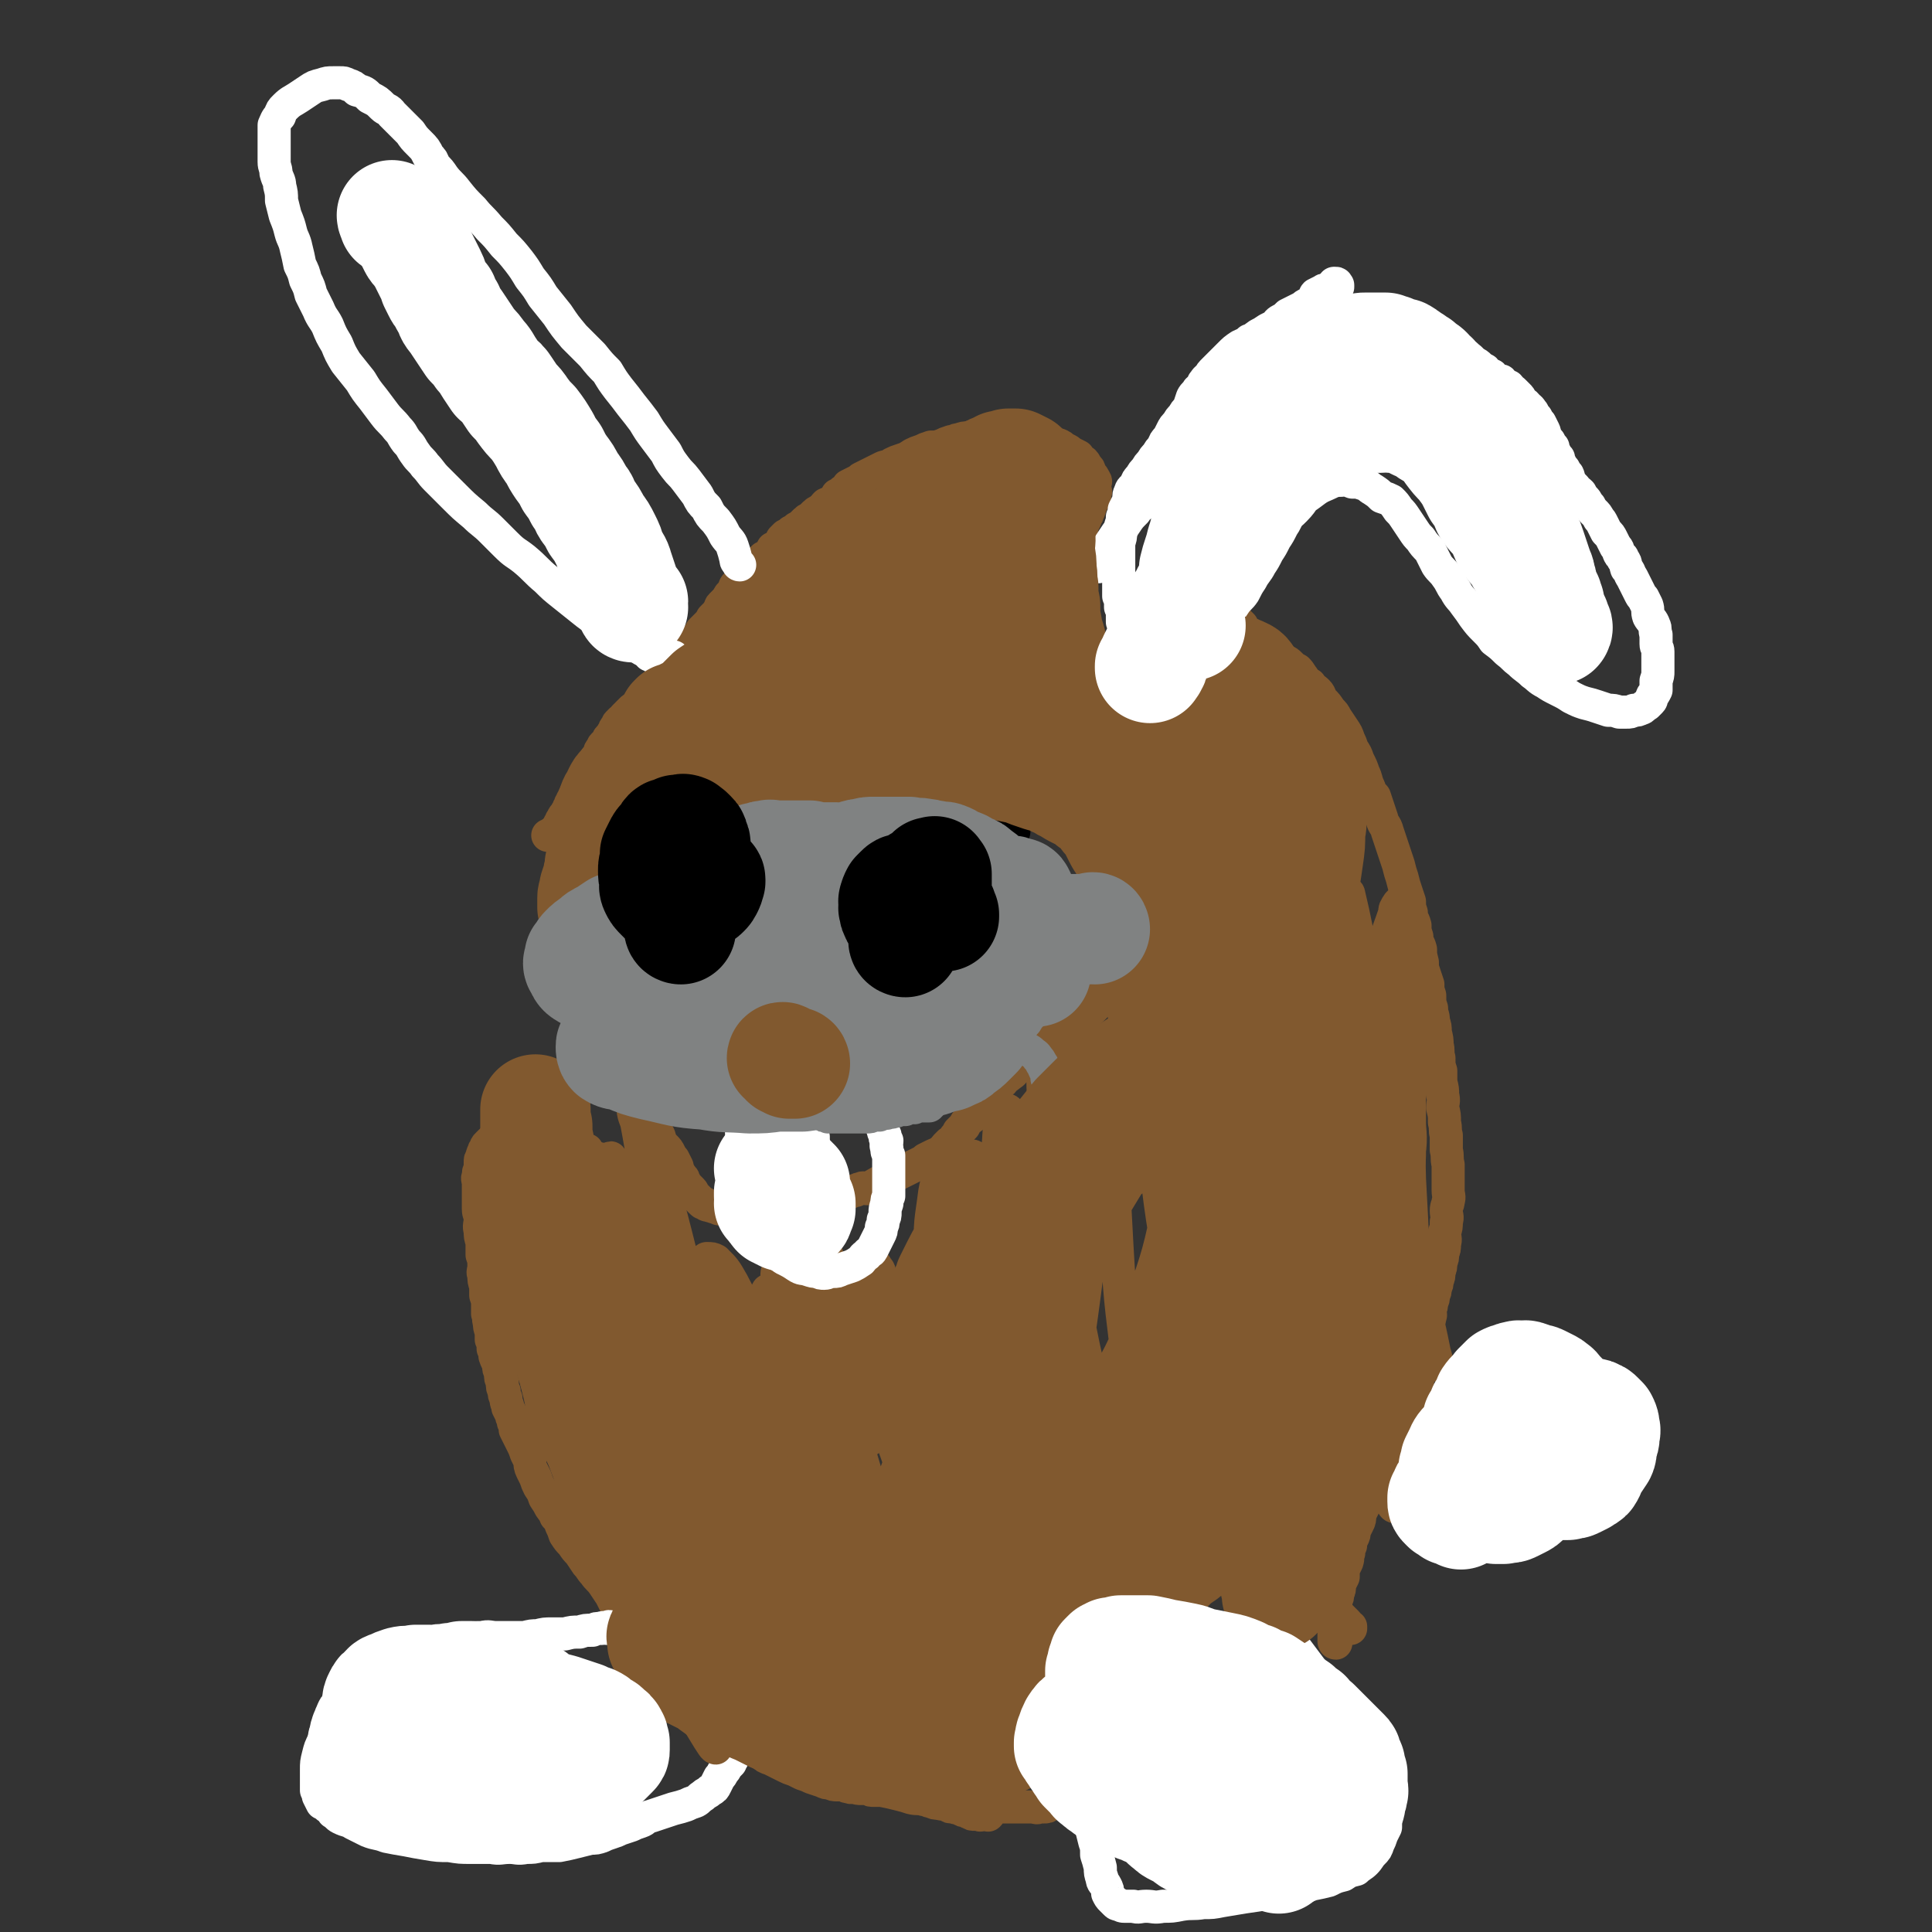
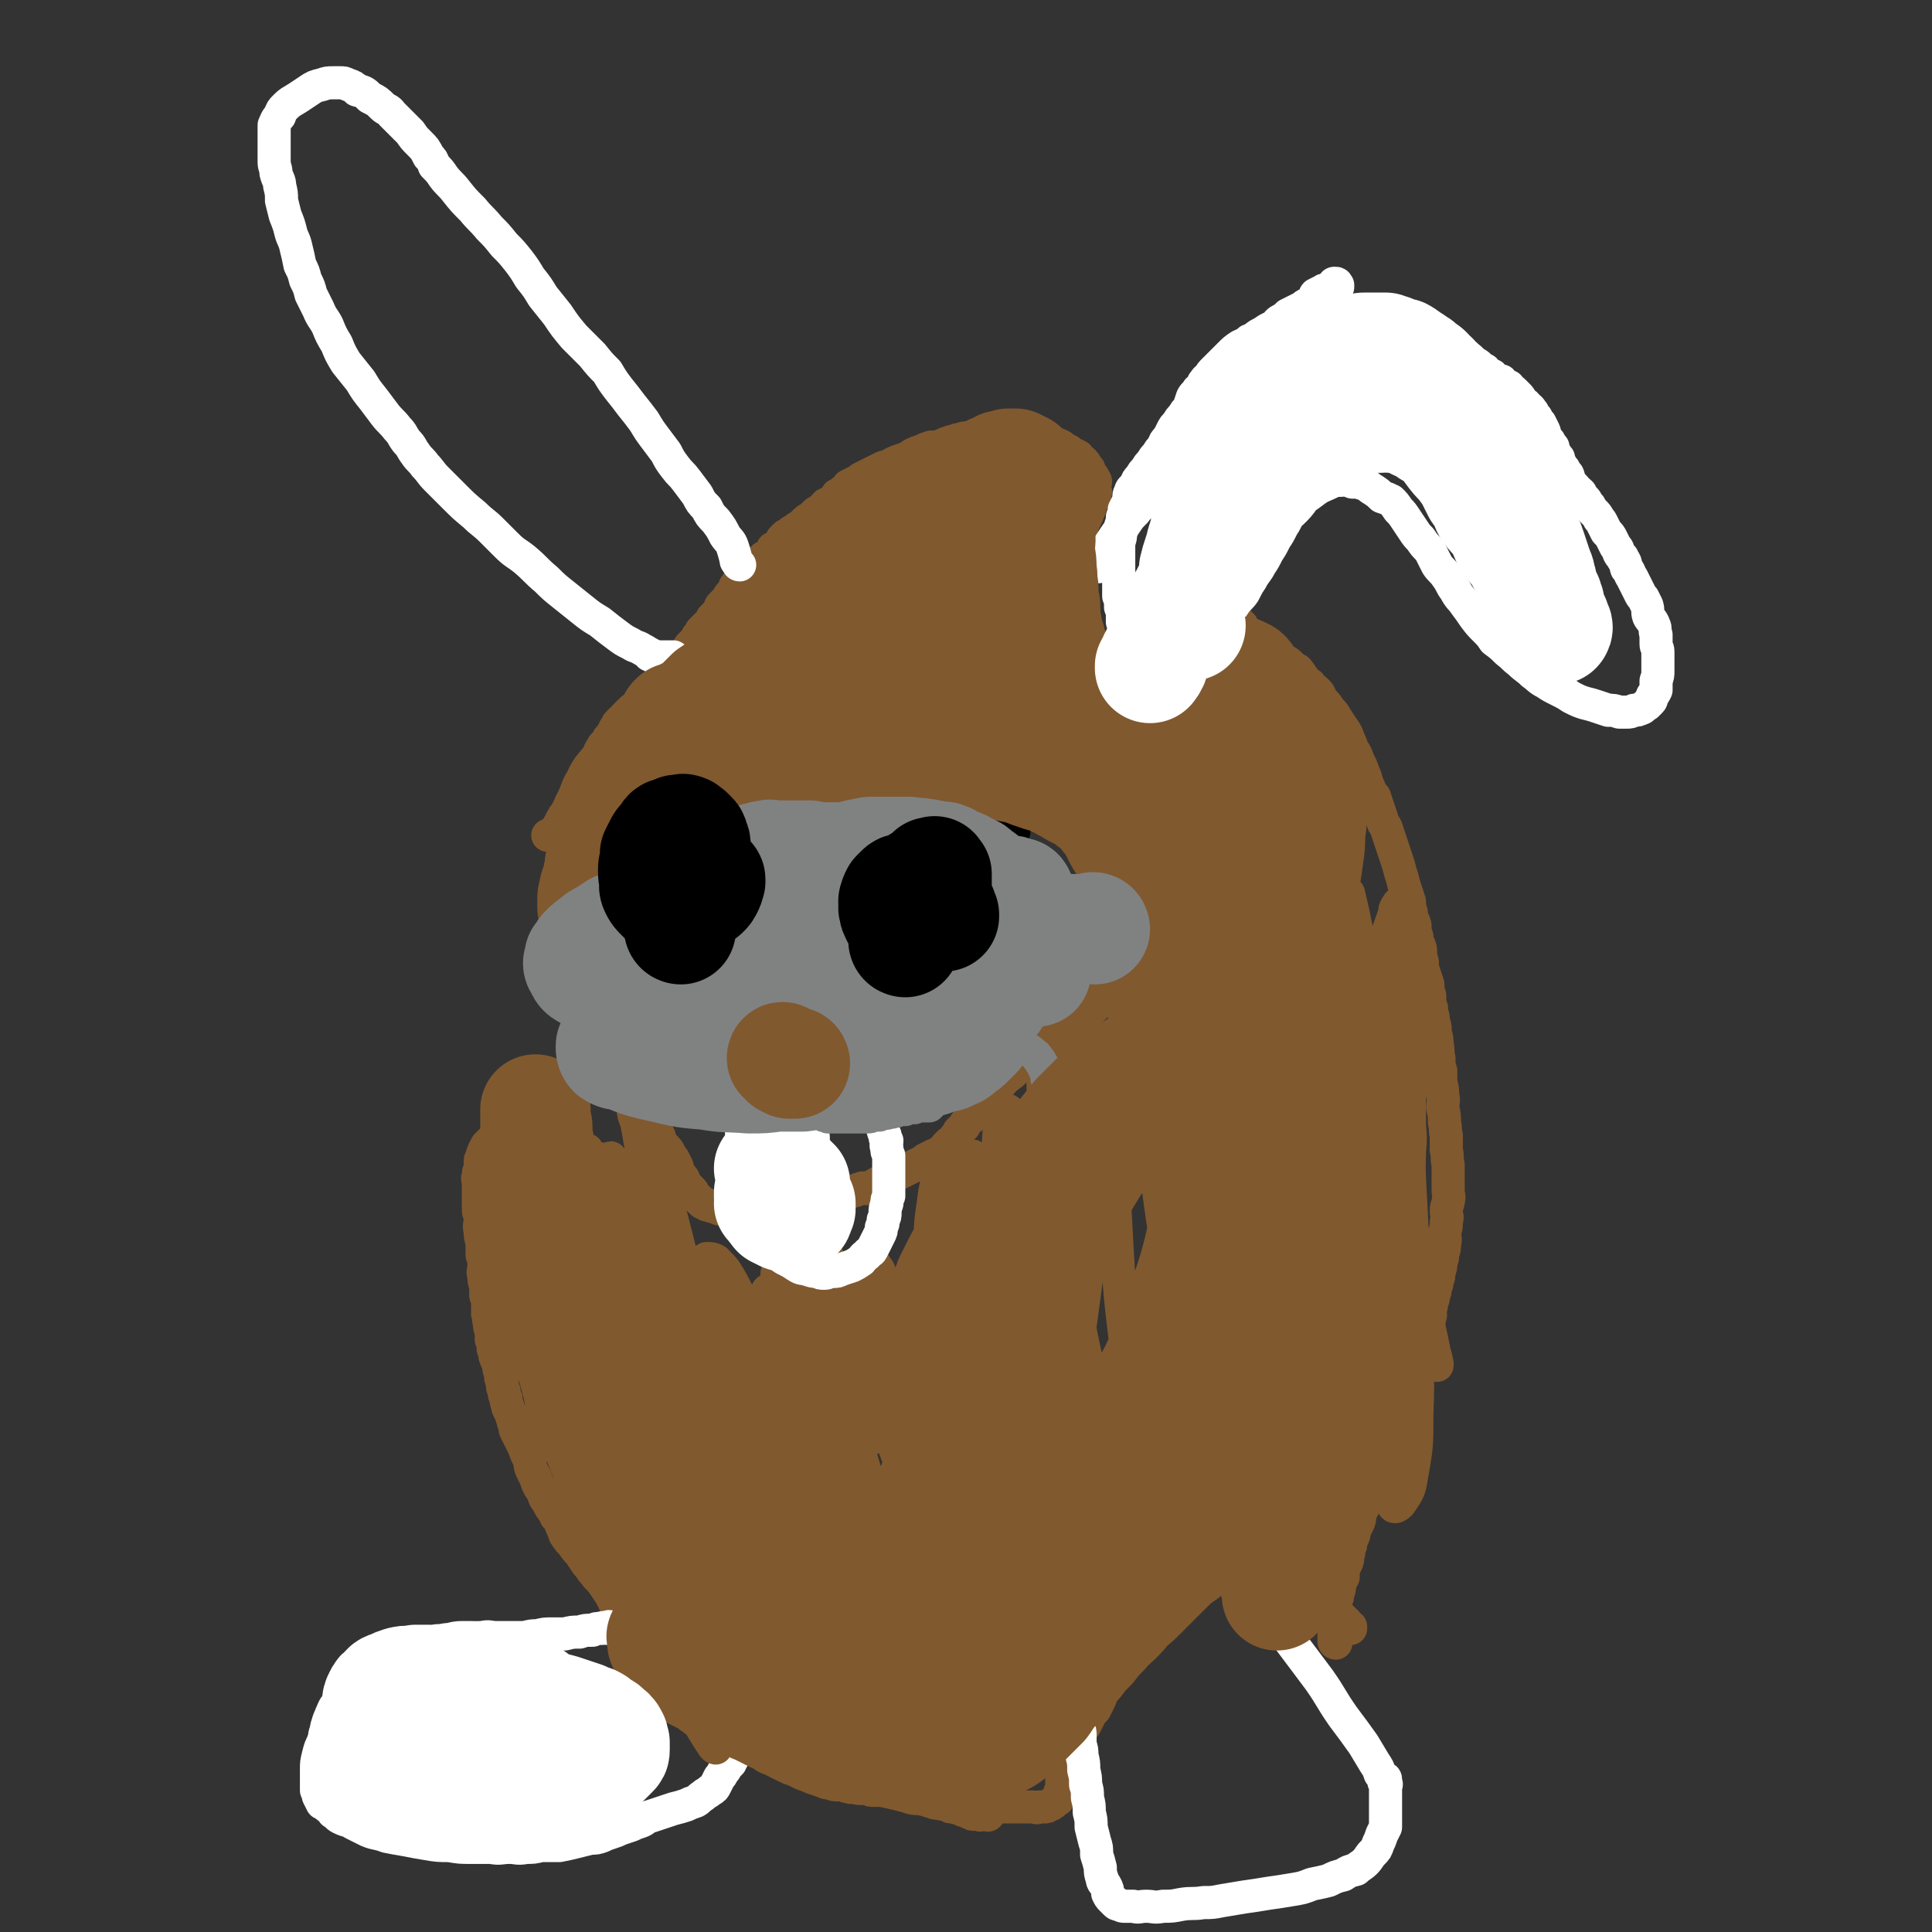
<svg xmlns="http://www.w3.org/2000/svg" viewBox="0 0 1050 1050" version="1.1">
  <rect x="0" y="0" width="1050" height="1050" fill="#333333" stroke="none" />
  <g fill="none" stroke="#81592F" stroke-width="18" stroke-linecap="round" stroke-linejoin="round">
    <path d="M726,893c0,0 -1,0 -1,-1 0,-1 0,-1 0,-2 0,-1 0,-1 0,-2 0,-1 0,-1 0,-3 0,-1 0,-1 0,-3 0,-2 0,-2 0,-4 0,-2 1,-2 1,-4 0,-2 0,-2 0,-4 1,-2 1,-2 1,-4 1,-2 1,-2 1,-5 1,-2 1,-2 2,-4 0,-2 0,-2 0,-4 1,-2 1,-2 2,-4 1,-3 0,-3 1,-5 0,-2 0,-2 1,-4 0,-2 0,-2 1,-4 1,-2 1,-2 1,-4 1,-2 1,-2 2,-4 1,-2 1,-2 1,-5 1,-2 1,-2 2,-4 0,-1 0,-1 1,-3 1,-2 1,-2 2,-5 1,-2 1,-2 2,-4 1,-2 1,-2 2,-4 1,-1 1,-1 1,-3 1,-1 1,-1 1,-3 1,-1 1,-1 2,-3 1,-2 1,-2 1,-4 1,-2 1,-2 2,-4 1,-1 1,-1 1,-3 1,-1 1,-1 1,-3 1,-1 1,-1 2,-3 1,-2 0,-2 1,-4 0,-1 1,-1 1,-3 1,-1 1,-1 1,-2 1,-1 1,-1 1,-3 1,-1 1,-1 1,-2 1,-2 1,-2 1,-3 1,-1 1,-1 1,-3 1,-1 1,-1 1,-2 1,-2 1,-2 1,-3 0,-1 0,-1 1,-3 0,-1 1,-1 1,-3 0,-1 0,-1 0,-3 1,-1 1,-1 1,-3 1,-1 0,-1 0,-3 1,-2 1,-1 1,-3 1,-2 1,-2 1,-5 1,-2 1,-2 1,-4 1,-1 1,-1 1,-3 1,-1 1,-1 1,-3 1,-2 1,-2 1,-3 1,-2 0,-2 0,-4 1,-2 1,-2 1,-4 1,-2 1,-2 1,-4 1,-2 1,-2 1,-4 1,-2 1,-2 1,-4 1,-2 1,-2 1,-5 1,-2 1,-2 1,-5 1,-2 1,-2 1,-5 1,-2 1,-2 1,-5 1,-3 0,-3 0,-6 1,-3 1,-3 1,-6 1,-3 0,-3 0,-6 0,-3 1,-3 1,-5 1,-3 0,-3 0,-6 0,-3 0,-3 0,-7 0,-3 0,-3 0,-7 -1,-4 0,-4 -1,-8 0,-4 0,-4 0,-8 -1,-3 0,-3 -1,-7 0,-4 0,-4 -1,-8 0,-3 1,-3 0,-7 0,-3 0,-3 -1,-7 0,-3 0,-3 0,-6 -1,-3 -1,-3 -1,-7 -1,-3 0,-4 -1,-7 0,-3 0,-3 -1,-7 0,-3 0,-3 -1,-6 0,-4 -1,-3 -1,-7 -1,-3 -1,-3 -1,-7 -1,-3 -1,-3 -1,-6 -1,-3 -1,-3 -2,-6 -1,-3 -1,-3 -1,-6 -1,-4 -1,-4 -1,-7 -1,-4 -2,-3 -2,-7 -1,-3 -1,-3 -1,-6 -1,-4 -2,-3 -2,-7 -1,-3 -1,-3 -1,-6 -1,-3 -1,-3 -2,-6 -1,-3 -1,-3 -2,-7 -1,-3 -1,-3 -2,-7 -1,-3 -1,-3 -2,-6 -1,-3 -1,-3 -2,-6 -1,-3 -1,-3 -2,-6 -1,-4 -2,-3 -3,-7 -1,-3 -1,-3 -2,-6 -1,-3 -1,-3 -2,-6 -2,-2 -2,-2 -3,-5 -2,-4 -1,-4 -3,-8 -1,-3 -1,-3 -3,-7 -1,-3 -1,-3 -3,-6 -1,-3 -1,-3 -2,-5 -1,-3 -1,-3 -3,-6 -2,-3 -2,-3 -4,-6 -1,-2 -1,-2 -3,-4 -2,-3 -2,-3 -4,-5 -2,-2 -1,-3 -3,-5 -2,-2 -2,-1 -4,-4 -2,-1 -2,-1 -4,-4 -1,-1 -1,-2 -3,-4 -2,-1 -2,-1 -4,-3 -1,-1 -1,-1 -3,-2 -2,-1 -2,-1 -3,-3 -2,-1 -2,-1 -4,-3 -1,-1 -1,-1 -3,-2 -2,-2 -2,-2 -5,-4 -1,-1 -1,-1 -3,-2 -1,-1 -2,-1 -3,-2 -1,-1 -1,-1 -2,-3 -1,-1 -1,-1 -2,-2 -1,-1 -1,-1 -1,-1 -1,-1 -1,-1 -2,-2 -1,0 -1,-1 -1,-1 -1,-1 0,-1 -1,-2 -1,0 -1,0 -2,0 0,0 0,-1 0,-1 -1,-1 -1,0 -1,0 -1,-1 0,-1 -1,-2 0,0 0,1 -1,1 0,0 0,-1 0,-1 -1,0 -1,0 -1,0 0,0 0,0 -1,0 0,0 0,0 -1,1 0,0 1,0 0,1 0,1 0,1 0,1 -1,1 -1,1 -1,2 0,0 0,0 0,1 0,1 0,1 0,2 0,1 0,1 0,2 0,2 0,2 0,3 0,1 0,1 0,3 0,1 0,1 0,2 0,2 1,2 0,3 0,1 0,1 0,2 0,1 0,1 -1,2 0,1 0,1 -1,2 0,2 0,2 -1,3 0,2 0,2 -1,3 -1,1 -1,1 -2,2 -2,2 -2,2 -3,3 -1,2 -1,2 -3,3 -1,1 -1,1 -3,2 -1,1 -1,1 -2,2 -2,0 -2,0 -3,1 -2,0 -2,0 -3,1 -2,0 -2,0 -3,0 -2,0 -2,0 -3,0 -3,0 -3,0 -5,0 -2,0 -2,0 -3,0 -2,0 -2,0 -4,0 -2,0 -2,0 -4,0 -2,-1 -2,-1 -4,-1 -2,-1 -2,0 -4,0 -2,-1 -2,-1 -4,-2 -2,-1 -2,0 -4,-1 -1,-1 -1,-1 -2,-2 -2,-1 -2,0 -3,-1 -1,-1 -1,-1 -2,-2 -1,0 -1,0 -1,-1 -1,-1 -1,-1 -2,-2 0,-1 0,-1 -1,-2 0,-1 0,-1 -1,-2 0,-1 0,-1 -1,-3 0,-1 0,-1 -1,-3 0,-1 0,-1 0,-3 0,-1 1,-1 0,-2 0,-2 0,-2 -1,-3 0,-2 0,-2 0,-3 0,-2 0,-2 0,-4 0,-2 0,-2 0,-4 0,-1 1,-1 0,-2 0,-2 0,-2 -1,-4 0,-1 0,-1 0,-3 0,-1 0,-1 0,-2 0,-2 0,-2 0,-4 0,-1 0,-1 0,-3 0,-1 0,-1 0,-2 0,-2 0,-2 0,-3 0,-1 0,-1 0,-2 0,-1 0,-1 0,-3 0,-1 0,-1 0,-2 1,-1 1,-1 1,-2 0,-1 0,-1 0,-3 1,-1 1,-1 2,-3 1,-2 1,-2 1,-4 1,-1 1,-1 1,-3 1,-1 1,-2 1,-4 1,-1 0,-1 1,-2 1,-2 1,-2 1,-3 1,-1 1,-1 1,-2 0,-1 1,-1 1,-2 1,-2 0,-2 1,-3 0,-1 1,-1 1,-2 1,-1 1,-1 1,-2 0,-1 0,-1 0,-2 1,-1 0,-1 0,-2 0,0 0,0 0,-1 0,-1 0,-1 0,-2 0,-1 1,-1 0,-2 0,-1 -1,-1 -1,-2 -1,-1 -1,-1 -2,-3 0,-1 0,-1 -1,-2 -1,-1 -1,-2 -2,-3 -2,-1 -2,-1 -3,-3 -2,-1 -2,-1 -4,-2 -1,-1 -1,-1 -3,-2 -2,-1 -1,-1 -3,-2 -2,-1 -2,0 -4,-1 -2,0 -2,-1 -3,-1 -2,-1 -2,-1 -4,-1 -2,-1 -2,-1 -4,-1 -2,-1 -2,-1 -4,-1 -2,0 -2,0 -4,0 -2,0 -2,0 -4,0 -2,0 -2,0 -4,0 -2,0 -2,0 -5,0 -2,0 -2,0 -4,0 -2,0 -2,0 -5,0 -2,0 -2,0 -5,1 -2,0 -2,0 -5,1 -2,0 -2,1 -4,1 -3,1 -3,1 -5,2 -3,1 -3,1 -6,1 -3,1 -3,1 -5,2 -3,1 -3,1 -5,2 -3,2 -3,2 -6,3 -3,1 -3,1 -5,2 -2,2 -2,1 -5,2 -2,1 -2,1 -4,2 -2,1 -2,1 -4,2 -2,1 -2,1 -4,2 -1,1 -1,1 -3,2 -2,1 -2,1 -4,2 -1,2 -1,2 -3,3 -1,1 -1,1 -3,2 -1,2 -1,2 -2,3 -2,2 -2,1 -4,2 -2,2 -1,2 -3,3 -1,1 -2,1 -3,2 -1,1 -1,1 -2,2 -1,1 -2,1 -3,2 -1,1 -1,1 -2,2 -1,1 -1,1 -3,2 -1,1 -1,1 -3,2 -1,1 -1,1 -3,2 -1,1 -1,1 -2,2 -1,2 -1,2 -2,3 -1,2 -1,1 -3,2 -1,2 -1,2 -2,3 -1,1 -1,1 -3,2 -1,1 -1,1 -2,2 -1,1 -1,1 -2,2 -1,0 0,1 -1,1 -1,1 -1,1 -2,2 -1,0 0,1 -1,1 -1,1 -1,1 -2,2 -1,1 -1,1 -2,2 0,1 0,1 -1,1 -1,1 -1,1 -2,2 -1,1 -1,2 -1,3 -1,1 -1,1 -2,2 -1,1 -1,1 -1,2 -1,1 -1,1 -2,2 -1,1 -1,1 -2,2 -1,1 0,1 -1,2 -1,2 -1,2 -2,3 -1,1 -1,1 -2,2 -1,2 -1,2 -2,3 -1,1 -1,1 -2,2 -1,1 -1,1 -2,2 -1,2 -1,2 -2,3 -1,2 -1,2 -2,3 -1,1 -1,1 -2,2 -1,1 0,1 -1,2 -1,2 -1,2 -2,3 -1,2 -1,2 -2,3 -1,2 -1,2 -2,3 -1,1 -1,1 -2,2 -1,2 -1,2 -2,3 -1,1 -1,1 -2,2 -1,1 -1,1 -1,2 -1,1 -1,1 -2,2 -1,1 -1,1 -1,2 -1,1 -1,1 -2,2 -1,1 -1,0 -2,1 0,1 0,1 -1,1 -1,1 -1,1 -2,2 -1,1 -1,1 -2,1 -1,1 -1,1 -2,1 -1,1 -1,1 -2,2 -1,0 -1,0 -2,1 -1,1 -1,1 -2,2 0,1 0,1 -1,1 -1,1 -1,1 -1,2 -1,0 -1,0 -2,1 0,1 -1,1 -1,1 -1,1 0,1 -1,2 -1,1 -1,1 -1,2 -1,1 -1,1 -1,2 -1,1 -1,1 -2,2 -1,1 0,1 -1,2 -1,1 -1,1 -2,2 -1,1 0,1 -1,2 -1,1 -1,1 -1,2 -1,2 -1,2 -2,3 0,1 0,1 -1,2 -1,2 -1,2 -2,3 0,1 0,1 -1,2 -1,2 -1,2 -1,3 -1,1 -1,1 -1,2 -1,1 -1,1 -2,2 0,1 0,1 0,1 -1,1 -1,1 -2,2 0,1 0,1 -1,2 0,1 0,1 -1,2 0,1 0,1 -1,2 0,1 0,1 -1,2 0,1 0,1 0,1 -1,1 -1,1 -1,2 -1,1 -1,1 -1,2 -1,1 -1,1 -1,1 -1,1 -1,1 -1,2 -1,1 -1,1 -1,1 0,1 0,1 0,2 -1,0 -1,0 -1,0 0,1 0,1 0,1 -1,1 -1,1 -1,1 0,1 0,1 -1,1 0,0 0,0 0,1 -1,0 -1,1 -1,1 -1,0 -1,0 -1,0 -1,0 0,0 0,1 -1,0 -1,0 -1,0 -1,0 -2,0 -1,0 0,0 1,0 2,0 1,0 0,0 1,1 " />
-     <path d="M318,455c0,0 -1,-1 -1,-1 0,1 0,1 0,2 -1,1 -1,1 -2,2 -1,2 -1,2 -2,3 -1,2 -1,2 -2,4 -1,1 -1,1 -1,3 -1,1 -1,1 -1,3 0,2 0,2 0,3 -1,2 -1,2 -1,3 -1,2 0,2 0,3 0,1 0,1 0,2 0,1 0,1 0,2 0,1 0,1 0,1 0,0 -1,1 0,1 0,0 0,1 1,1 1,0 1,0 2,0 2,-1 2,-1 3,-1 2,-1 2,0 4,-1 2,-1 2,-1 4,-2 2,-1 2,-1 4,-2 3,-1 3,-1 5,-2 2,-1 2,-1 4,-2 2,-1 2,-1 4,-2 1,-1 1,-1 2,-2 2,-1 2,-1 3,-2 1,-1 2,0 3,-1 2,-1 2,-1 3,-2 2,-1 1,-1 3,-2 1,-1 1,-1 2,-2 2,-1 2,0 3,-1 1,0 1,0 2,-1 1,0 1,0 2,-1 1,0 1,0 2,-1 1,0 1,0 2,-1 1,0 1,0 1,0 1,-1 1,0 2,-1 1,0 1,-1 1,-1 1,-1 1,0 2,-1 1,0 1,-1 1,-1 1,-1 1,-1 2,-1 0,0 0,0 1,-1 1,0 1,0 2,-1 0,0 0,-1 1,-1 1,0 1,0 2,0 1,-1 1,-1 2,-1 0,0 0,0 1,0 0,0 0,-1 1,-1 0,0 0,0 1,0 1,-1 1,-1 1,-1 1,-1 1,-1 1,-1 1,0 1,0 1,0 1,-1 1,-1 1,-1 1,-1 1,0 1,0 1,0 1,0 1,0 0,0 0,0 1,0 0,0 0,0 1,0 0,0 0,0 1,0 0,0 0,0 1,0 0,-1 0,-1 0,-1 1,-1 1,0 1,0 0,-1 0,-1 0,-1 0,-1 -1,-1 0,-1 0,-1 0,0 1,0 0,0 0,0 1,0 " />
    <path d="M366,452c0,0 -1,0 -1,-1 0,0 1,0 1,0 1,0 1,0 2,0 2,-1 2,-1 4,-1 2,0 2,0 4,0 2,-1 2,-1 4,-1 2,0 2,0 3,0 2,0 2,0 3,0 2,0 2,0 3,0 2,1 2,0 4,1 2,0 2,0 4,1 2,0 2,1 4,1 2,1 2,1 4,1 2,1 2,1 4,2 3,1 3,1 5,2 2,1 2,1 5,2 2,1 2,1 5,2 3,1 3,1 5,2 3,1 3,1 6,2 2,1 2,1 5,2 2,0 2,0 4,1 2,0 2,0 4,1 2,0 2,0 4,1 2,0 2,0 4,0 2,1 2,1 4,1 2,0 2,0 4,0 1,0 1,0 2,0 1,0 1,0 2,0 2,0 2,0 3,0 1,0 1,0 3,0 1,0 1,0 3,0 2,0 2,0 4,0 2,0 2,0 4,0 2,0 2,0 4,0 1,-1 1,-1 3,-1 2,-1 2,-1 4,-1 1,0 1,0 3,0 1,-1 1,-1 3,-1 2,-1 2,-1 3,-1 2,-1 2,-1 3,-2 2,-1 2,0 3,-1 2,-1 2,-1 3,-2 2,-1 2,-1 3,-2 2,-1 2,-1 3,-2 2,-1 2,-1 3,-2 1,-1 1,-1 3,-2 1,-1 1,-1 2,-2 1,-1 1,-1 2,-2 1,-1 1,0 2,-1 1,-1 1,-1 3,-2 1,-1 1,-1 2,-1 1,-1 1,-1 2,-2 2,-1 2,-1 3,-1 1,-1 1,-1 3,-2 1,-1 1,-1 3,-1 1,-1 1,-1 3,-2 1,0 1,0 2,-1 2,0 2,0 3,-1 2,0 2,0 3,-1 1,0 1,-1 3,-1 1,0 1,0 2,0 2,-1 2,-1 3,-1 1,0 1,0 2,0 1,0 1,0 2,0 1,0 1,0 2,0 1,0 1,0 1,0 1,0 1,-1 2,0 1,0 1,0 1,0 1,1 1,0 2,1 1,0 1,0 1,0 1,1 1,1 1,1 1,1 1,1 1,1 1,1 1,1 1,1 1,1 1,1 1,1 1,1 1,1 1,2 1,1 1,1 1,2 1,1 1,1 1,2 1,1 1,1 1,1 1,1 1,1 1,2 0,1 0,1 0,2 1,1 1,1 1,1 1,1 1,1 2,2 0,1 0,1 0,1 1,1 1,1 1,2 0,0 0,1 0,1 1,1 1,1 1,1 1,1 1,1 1,2 0,0 0,0 0,1 1,1 1,1 1,2 0,1 1,1 1,2 1,1 0,1 1,2 1,2 1,2 1,3 1,1 1,1 1,2 1,2 1,2 1,3 1,1 1,1 1,2 1,1 0,1 0,2 1,1 1,1 1,2 1,1 0,1 0,2 1,1 1,1 1,2 0,2 0,2 0,3 1,1 1,1 1,2 0,1 0,1 0,3 1,1 0,1 0,2 1,2 1,1 1,3 1,1 0,1 0,2 1,1 1,1 1,2 1,1 0,1 0,2 0,1 0,1 0,2 0,1 0,1 0,2 0,1 0,1 0,2 0,1 0,1 0,2 0,1 0,1 0,2 0,1 0,1 0,2 0,1 0,1 0,1 0,1 0,1 0,2 0,1 0,1 0,2 0,1 1,1 0,2 0,2 0,2 -1,3 0,1 1,1 0,2 0,2 0,2 -1,3 0,2 0,2 -1,3 0,1 0,1 -1,2 0,2 0,2 -1,3 0,1 0,1 -1,2 -1,2 -1,2 -2,3 -1,1 -1,1 -2,2 -1,1 -1,1 -2,2 -1,1 -1,1 -2,2 -2,1 -2,1 -3,2 -1,1 -1,2 -2,3 -1,1 -2,1 -3,2 -1,1 -1,1 -2,2 -2,1 -2,1 -3,2 -2,1 -2,2 -3,3 -1,1 -1,1 -3,2 -1,1 -1,1 -3,2 -1,1 -1,1 -2,2 -2,1 -2,1 -3,2 -2,1 -1,2 -3,3 -1,1 -1,1 -3,2 -2,2 -2,2 -4,3 -2,1 -2,1 -4,2 -1,1 -1,2 -3,3 -1,1 -1,1 -3,2 -1,2 -1,2 -3,3 -1,1 -1,1 -3,3 -1,1 -1,1 -3,3 -1,1 -1,1 -2,3 -1,1 -1,1 -2,2 -1,2 -1,2 -2,3 -1,2 -1,2 -2,3 -1,2 -1,1 -3,3 -1,1 -1,1 -2,3 -1,1 -1,1 -3,3 -1,2 -1,2 -2,3 -1,2 -1,2 -3,3 -1,1 -1,1 -2,2 -1,1 -1,2 -3,3 -1,1 -2,1 -4,2 -2,1 -2,1 -4,2 -1,1 -1,1 -3,2 -2,1 -2,1 -4,2 -2,1 -2,1 -4,2 -2,1 -2,1 -4,2 -2,1 -2,1 -4,2 -1,0 -1,0 -3,1 -5,2 -5,3 -10,5 -1,0 -2,-1 -3,0 -1,0 -1,0 -3,1 -1,0 -1,0 -3,1 -2,0 -2,0 -4,0 -2,1 -2,1 -4,1 -3,1 -3,1 -5,1 -2,1 -2,1 -4,2 -2,0 -3,0 -5,1 -2,0 -2,0 -4,1 -2,0 -2,0 -4,0 -2,1 -2,1 -4,1 -2,1 -2,1 -4,1 -2,1 -2,0 -4,1 -1,0 -1,0 -3,0 -1,0 -1,1 -3,1 -1,0 -1,0 -3,0 -1,0 -1,0 -3,0 -1,0 -1,0 -2,0 -2,0 -2,0 -4,0 -1,0 -1,0 -3,0 -2,0 -2,0 -4,0 -2,-1 -2,-1 -4,-1 -1,0 -1,-1 -3,-1 -1,-1 -1,0 -3,-1 -1,0 -1,0 -2,-1 -1,0 -1,0 -2,-1 -1,-1 -1,-1 -2,-2 -1,-1 -1,-1 -2,-2 -1,-1 0,-1 -1,-2 -1,-1 -1,-1 -2,-2 -1,-1 -1,-1 -2,-3 -1,-1 0,-1 -1,-2 -1,-1 -1,-1 -2,-3 -1,-1 -1,-1 -1,-3 -1,-2 -1,-2 -2,-4 -1,-1 -1,-1 -2,-3 -1,-2 -1,-2 -3,-4 -1,-1 -1,-1 -2,-3 -1,-1 0,-1 -1,-3 -1,-2 -2,-2 -3,-4 -1,-1 -1,-1 -2,-3 -1,-1 -1,-1 -1,-3 -1,-1 -1,-1 -2,-2 -1,-1 -1,-2 -2,-3 -1,-1 -1,-1 -2,-3 -1,-1 -1,-1 -3,-2 -1,-1 -1,-1 -3,-3 -1,-1 -1,0 -2,-1 -1,-1 -1,-1 -2,-2 -1,-1 -1,-1 -3,-1 -1,0 -1,0 -2,0 -1,0 -1,0 -3,0 -1,0 -1,0 -2,0 -1,0 -1,0 -2,0 -2,0 -2,0 -4,0 -2,1 -2,1 -4,2 -2,1 -2,1 -3,2 -2,1 -2,1 -4,3 -1,2 -1,2 -2,4 -1,2 -1,2 -2,3 -1,2 -1,2 -2,4 -1,2 -1,2 -2,4 -1,1 -1,1 -2,2 -1,2 -1,2 -1,3 -1,2 -1,2 -2,3 -1,1 -1,1 -1,2 -1,1 -1,1 -1,2 -1,1 -1,1 -2,1 0,1 0,2 0,2 -1,0 -1,-1 -2,0 0,0 1,0 1,1 0,0 0,0 0,1 0,0 0,0 0,1 " />
    <path d="M306,639c0,0 0,0 -1,-1 0,0 0,0 0,-1 -1,-1 -1,-1 -2,-2 -1,-1 -1,-1 -2,-3 -1,-1 -1,-1 -2,-3 -1,-1 -1,-1 -2,-2 -1,-1 -1,-1 -3,-2 -1,-1 -1,-1 -2,-2 -2,-1 -2,-1 -4,-2 -1,-1 -1,-1 -3,-1 -1,-1 -1,-1 -2,-1 -2,0 -2,0 -4,0 -1,0 -1,0 -3,0 -1,0 -1,-1 -3,0 -1,0 -1,0 -2,1 -2,0 -2,0 -4,0 -1,1 -1,1 -2,2 -1,1 -1,1 -1,2 -1,1 -1,1 -1,2 -1,1 -1,2 -1,3 -1,1 -1,1 -1,3 0,1 0,1 0,3 -1,2 -1,2 -1,4 -1,2 0,2 0,4 0,2 0,2 0,4 0,2 0,2 0,5 0,2 0,2 0,5 0,3 1,3 1,5 0,4 -1,4 0,7 0,3 0,3 1,6 0,4 0,4 0,7 1,3 1,3 1,6 0,3 -1,3 0,5 0,3 0,3 1,6 0,3 0,3 0,5 1,3 1,3 1,5 0,2 0,2 0,5 1,2 0,2 1,5 0,2 0,2 1,5 0,2 0,2 0,4 1,2 1,2 1,5 1,2 1,2 1,4 1,3 1,2 2,5 0,2 0,2 1,4 0,3 0,3 1,5 0,3 0,3 1,5 0,2 0,2 1,4 0,3 1,3 1,5 1,2 1,2 2,4 0,2 1,2 1,4 1,2 1,2 1,4 1,2 1,2 2,4 1,2 1,2 2,4 1,2 1,2 2,5 1,2 1,2 2,4 0,2 0,3 1,5 1,2 1,2 2,4 1,3 1,3 2,5 2,3 2,3 3,6 2,3 2,3 3,5 2,3 2,2 3,5 2,2 2,2 3,5 1,2 1,2 2,5 2,3 2,3 4,5 2,3 2,3 4,5 2,3 2,3 4,6 2,2 2,3 4,5 2,3 3,3 5,6 2,3 2,3 4,6 2,4 2,4 4,8 2,4 2,4 5,7 2,4 2,4 5,7 1,2 2,2 3,5 2,2 2,2 3,4 2,3 2,2 4,5 2,2 2,2 5,5 2,3 2,3 5,6 2,3 3,3 6,5 2,3 2,3 5,5 2,2 3,2 5,4 2,2 2,2 4,4 2,2 3,1 5,3 2,1 2,2 4,4 2,2 2,2 4,4 3,2 3,2 5,4 2,2 2,2 4,3 3,2 3,2 6,3 2,2 2,2 5,3 2,1 2,1 4,2 2,1 2,1 4,2 2,1 2,1 5,2 2,1 2,1 4,2 3,1 3,1 5,2 3,1 3,1 6,2 2,1 2,1 4,1 2,1 2,1 4,1 2,0 2,0 4,0 1,1 1,1 2,1 2,1 2,0 4,0 1,1 1,1 3,1 2,0 2,0 4,0 1,1 1,1 3,1 2,0 2,0 4,0 5,1 5,1 9,2 4,1 4,1 7,2 4,1 4,0 7,1 2,0 2,1 4,1 2,1 2,1 4,1 3,1 3,0 5,1 1,1 1,1 3,1 2,1 2,0 4,1 1,1 1,1 3,1 1,1 1,1 2,1 1,1 1,1 3,1 1,0 1,0 2,0 1,1 1,0 2,0 1,0 1,0 2,0 0,0 0,0 1,0 0,0 0,1 0,0 1,0 0,0 0,-1 0,0 0,0 0,-1 0,0 0,0 0,-1 0,0 0,0 0,-1 1,0 1,0 1,0 1,0 1,0 2,0 2,0 2,0 3,0 2,0 2,0 3,0 2,0 2,0 3,0 2,0 2,0 3,0 2,0 2,0 3,0 2,0 2,0 3,0 2,0 2,0 3,0 2,0 2,1 4,0 1,0 1,0 2,0 2,0 2,0 3,-1 1,0 1,0 2,-1 1,0 1,-1 1,-1 1,-1 1,-1 2,-1 0,-1 0,-1 0,-1 1,-1 1,-1 1,-1 1,-1 0,-1 0,-2 1,-1 1,-1 1,-2 1,-1 0,-1 0,-2 0,-1 0,-1 0,-2 0,-2 0,-2 0,-3 1,-2 1,-2 1,-3 1,-1 1,-1 1,-3 1,-2 1,-2 1,-4 1,-1 1,-1 2,-3 1,-2 1,-2 2,-4 1,-1 0,-1 1,-3 1,-2 1,-2 2,-4 1,-2 2,-2 3,-4 1,-2 1,-2 2,-4 1,-2 1,-2 3,-4 1,-2 1,-2 2,-4 1,-2 1,-2 2,-5 1,-2 2,-2 3,-4 1,-2 1,-2 2,-4 1,-2 1,-2 2,-4 1,-2 1,-2 3,-4 1,-2 1,-2 2,-4 1,-2 1,-2 2,-4 1,-2 1,-2 3,-4 1,-2 1,-2 3,-4 2,-3 2,-3 4,-5 1,-2 1,-2 3,-5 1,-2 1,-2 3,-4 1,-3 1,-3 3,-5 2,-2 2,-2 4,-4 1,-2 1,-2 3,-4 2,-2 2,-2 3,-4 2,-1 2,-1 4,-3 1,-1 1,-1 3,-3 1,-1 1,-1 3,-1 1,-1 1,-2 3,-2 2,-1 2,0 4,0 3,-1 3,0 5,0 3,0 3,-1 6,0 2,0 2,0 5,1 2,0 2,0 4,0 2,1 2,1 5,1 2,1 2,0 4,1 2,1 2,1 4,2 2,1 2,0 3,1 2,1 2,1 3,2 1,1 2,0 3,1 1,1 1,1 2,2 1,1 1,0 2,1 1,1 1,1 2,2 1,1 1,1 2,1 1,1 1,1 2,1 1,1 1,1 1,1 1,1 1,1 2,1 1,1 0,1 1,1 1,1 1,1 2,1 1,1 0,1 1,2 1,0 1,0 2,1 1,1 1,1 1,1 1,1 1,1 1,1 1,1 1,1 1,1 1,1 1,1 1,1 1,1 1,0 2,1 1,1 1,1 2,2 0,0 0,0 1,1 0,0 0,0 1,1 0,0 0,0 1,1 0,0 0,0 1,1 0,0 0,1 0,1 1,1 1,0 2,1 0,0 0,0 0,1 " />
  </g>
  <g fill="none" stroke="#FFFFFF" stroke-width="18" stroke-linecap="round" stroke-linejoin="round">
    <path d="M613,345c0,0 -1,0 -1,-1 0,0 0,0 -1,-1 0,-1 1,-1 0,-2 0,-2 0,-2 -1,-3 0,-2 0,-2 0,-4 0,-2 0,-2 -1,-4 0,-1 0,-1 0,-2 0,-2 0,-2 -1,-4 0,-2 0,-2 0,-3 0,-2 0,-2 0,-4 0,-2 0,-2 0,-3 0,-3 0,-3 0,-5 0,-2 0,-2 0,-4 0,-3 0,-3 0,-5 0,-3 0,-3 0,-5 1,-3 1,-3 1,-5 1,-2 0,-2 0,-4 1,-3 1,-3 1,-5 1,-2 1,-2 1,-4 1,-2 1,-2 2,-4 1,-3 0,-3 1,-5 1,-3 1,-2 3,-4 1,-3 1,-3 3,-5 1,-2 1,-2 3,-4 1,-2 1,-2 3,-4 1,-2 1,-2 3,-4 1,-2 1,-2 3,-4 1,-3 1,-3 3,-5 1,-2 1,-2 2,-4 1,-2 1,-2 3,-4 1,-2 1,-2 3,-4 1,-2 1,-2 3,-4 1,-3 1,-3 2,-6 1,-2 2,-2 3,-4 2,-2 2,-1 3,-4 1,-1 1,-2 3,-3 1,-2 1,-2 3,-4 2,-2 2,-2 4,-4 2,-2 2,-2 4,-4 3,-3 3,-3 6,-5 2,-1 3,-1 5,-3 3,-1 2,-1 5,-3 2,-1 2,-1 5,-3 2,-1 2,-1 4,-2 1,-1 1,-2 3,-3 2,-1 2,-1 4,-3 2,-1 2,-1 4,-2 2,-1 2,-1 4,-2 1,-1 1,-1 3,-2 2,-1 2,-1 3,-2 1,-1 0,-2 1,-3 2,-1 2,-1 4,-2 1,-1 1,0 3,-1 1,0 1,0 2,0 1,0 0,-1 1,-1 1,0 1,0 2,0 0,0 0,-1 0,-1 0,0 0,0 0,0 -1,0 0,-1 -1,-1 0,0 -1,0 -1,0 0,0 0,0 0,1 -1,1 -1,1 -1,1 -1,1 -1,1 -2,2 0,1 0,1 -1,1 " />
    <path d="M597,308c0,0 -1,0 -1,-1 0,0 1,0 1,-1 1,-2 1,-2 2,-4 2,-3 2,-3 4,-6 2,-3 2,-3 4,-6 3,-3 3,-3 5,-6 2,-3 2,-3 5,-6 2,-3 2,-2 5,-5 2,-3 2,-3 4,-6 3,-3 3,-3 5,-6 3,-3 3,-3 5,-6 3,-3 3,-2 5,-5 3,-3 3,-3 5,-5 2,-3 2,-3 5,-5 2,-2 2,-2 5,-4 2,-3 1,-3 4,-6 3,-2 3,-2 6,-4 2,-3 2,-2 5,-4 3,-2 3,-2 5,-4 3,-2 3,-3 5,-4 3,-2 3,-2 6,-3 2,-2 2,-3 5,-4 2,-2 2,-2 5,-4 3,-2 3,-2 6,-3 2,-2 2,-2 5,-3 2,-2 2,-2 5,-3 2,-2 2,-2 5,-4 2,-2 2,-2 5,-3 2,-2 2,-2 5,-4 3,-1 3,-1 6,-2 3,-2 3,-2 6,-3 2,-1 2,0 5,-1 2,-1 2,-1 4,-2 1,0 1,0 3,0 1,0 1,-1 3,-1 1,0 1,0 3,0 1,0 1,0 3,0 1,0 1,0 2,0 2,0 2,0 3,1 2,0 2,0 3,0 2,1 2,1 4,1 1,1 1,2 3,2 1,1 1,1 2,1 1,1 1,1 3,2 1,1 1,1 2,1 1,1 1,1 2,2 1,1 1,1 2,2 1,1 1,1 2,2 1,1 1,1 2,2 1,1 1,2 2,2 1,1 1,1 2,1 2,1 2,1 4,2 1,1 1,1 2,2 2,1 2,1 3,2 1,1 1,1 3,2 1,1 1,2 2,2 1,1 1,1 2,1 1,1 1,2 2,2 2,1 2,1 3,1 1,1 1,2 2,2 1,1 1,1 2,1 1,1 0,1 1,2 1,0 1,0 2,1 1,1 1,1 2,2 1,1 1,1 2,3 2,2 2,1 3,3 2,1 2,2 3,3 1,2 1,2 2,3 1,2 1,2 2,3 1,2 1,2 2,4 1,2 0,2 1,3 1,2 1,2 2,3 1,2 1,2 2,3 0,2 0,2 1,3 1,2 1,2 2,3 0,2 0,2 1,3 1,2 1,2 2,3 1,2 1,2 2,3 1,2 0,2 1,3 1,2 1,2 3,4 1,2 1,1 3,3 1,2 1,2 2,3 2,2 1,2 3,4 1,2 1,2 2,3 2,2 2,2 3,4 1,1 1,1 2,3 1,2 1,2 2,4 2,2 2,2 3,4 1,2 1,2 2,4 2,2 1,2 2,4 1,2 2,1 2,3 2,2 1,2 2,5 2,2 1,2 3,5 1,2 1,2 2,4 1,2 1,2 2,4 1,2 1,2 2,3 1,2 1,2 2,4 1,3 0,3 1,6 1,2 2,2 3,5 1,2 0,2 1,5 0,2 0,2 0,5 0,2 1,2 1,4 0,3 0,3 0,5 0,3 0,3 0,6 0,2 0,2 -1,5 0,3 0,3 0,5 -1,2 -1,2 -2,3 -1,2 0,2 -1,3 -1,1 -1,1 -2,2 -2,1 -2,2 -3,2 -2,1 -2,1 -4,1 -2,1 -2,1 -4,1 -2,0 -2,0 -4,0 -3,-1 -3,-1 -6,-1 -3,-1 -3,-1 -6,-2 -3,-1 -3,-1 -7,-2 -3,-1 -3,-1 -7,-3 -3,-2 -3,-2 -7,-4 -4,-2 -4,-2 -7,-4 -4,-2 -4,-3 -7,-5 -3,-3 -4,-3 -7,-6 -4,-3 -3,-3 -7,-6 -3,-3 -3,-3 -7,-6 -2,-3 -2,-3 -5,-6 -3,-3 -3,-3 -6,-7 -2,-3 -2,-3 -5,-7 -2,-3 -3,-3 -5,-7 -3,-4 -2,-4 -5,-8 -2,-3 -3,-3 -5,-6 -2,-4 -2,-4 -4,-8 -3,-3 -3,-3 -5,-6 -2,-2 -2,-2 -4,-5 -2,-3 -2,-3 -4,-6 -2,-3 -2,-3 -4,-5 -2,-3 -2,-3 -4,-5 -2,-1 -2,-1 -5,-2 -2,-2 -2,-2 -5,-4 -2,-1 -2,-2 -5,-3 -3,-1 -3,-1 -6,-1 -3,-1 -3,-2 -6,-1 -5,0 -5,1 -10,3 -5,2 -5,1 -10,3 -2,1 -2,1 -3,2 -1,1 -1,1 -1,2 -1,2 -1,2 -2,4 -1,2 -2,2 -3,4 -1,4 -1,4 -3,7 -2,4 -2,4 -4,7 -2,4 -2,4 -4,7 -2,4 -2,4 -4,7 -2,4 -3,4 -5,8 -2,3 -2,3 -4,7 -2,3 -3,3 -5,6 -2,3 -2,3 -4,6 -1,3 -1,3 -3,6 -2,2 -2,2 -3,5 -2,2 -2,2 -3,4 -1,2 -1,2 -2,3 -1,2 -1,2 -2,3 -1,1 -1,1 -1,2 -1,1 -1,1 -2,2 -1,1 -1,1 -1,2 -1,1 -1,1 -1,1 -1,1 0,1 -1,2 0,0 -1,-1 -1,0 0,0 0,0 0,1 0,0 0,0 0,1 " />
    <path d="M402,307c0,0 -1,0 -1,-1 -1,-1 -1,-1 -1,-2 -1,-4 -1,-4 -2,-7 -1,-3 -2,-3 -4,-6 -2,-4 -2,-4 -5,-8 -3,-3 -3,-3 -5,-7 -3,-3 -3,-3 -5,-7 -3,-4 -3,-4 -6,-8 -3,-4 -3,-3 -6,-7 -3,-4 -3,-4 -5,-8 -3,-4 -3,-4 -6,-8 -3,-4 -3,-4 -6,-9 -3,-4 -3,-4 -7,-9 -3,-4 -3,-4 -7,-9 -3,-4 -3,-4 -6,-9 -4,-4 -4,-4 -8,-9 -5,-5 -5,-5 -10,-10 -5,-6 -5,-6 -9,-12 -4,-5 -4,-5 -8,-10 -3,-5 -3,-5 -7,-10 -3,-5 -3,-5 -6,-9 -4,-5 -4,-5 -8,-9 -4,-5 -4,-5 -8,-9 -5,-6 -5,-5 -9,-10 -5,-5 -5,-5 -9,-10 -3,-4 -4,-4 -7,-8 -2,-3 -2,-3 -5,-6 -1,-3 -1,-3 -3,-5 -2,-4 -2,-4 -5,-7 -3,-3 -3,-3 -5,-6 -3,-3 -3,-3 -5,-5 -3,-3 -3,-3 -5,-5 -2,-3 -3,-2 -5,-4 -3,-3 -3,-3 -7,-5 -3,-3 -3,-3 -7,-4 -2,-2 -2,-2 -5,-3 -2,-1 -2,-1 -4,-1 -2,0 -2,0 -4,0 -3,0 -3,0 -6,1 -4,1 -4,1 -7,3 -3,2 -3,2 -6,4 -3,2 -4,2 -7,5 -2,2 -2,2 -3,5 -2,2 -2,3 -3,5 0,2 0,2 0,4 0,2 0,2 0,4 0,2 0,2 0,3 0,3 0,3 0,5 0,2 0,2 0,4 0,3 1,3 1,6 1,4 2,4 2,7 1,4 1,4 1,8 1,4 1,4 2,8 2,5 2,5 3,9 1,4 2,4 3,9 1,4 1,4 2,9 2,4 2,4 3,8 2,4 2,4 3,8 2,4 2,4 4,8 2,5 3,5 5,9 2,5 2,5 5,10 2,5 2,5 5,10 4,5 4,5 8,10 3,5 3,5 7,10 3,4 3,4 6,8 3,4 4,4 7,8 3,3 2,3 5,7 3,3 2,3 5,7 2,3 3,3 5,6 3,3 3,4 6,7 5,5 5,5 10,10 5,5 5,5 11,10 4,4 5,4 9,8 4,4 4,4 8,8 5,5 5,4 10,8 6,5 6,6 12,11 4,4 4,4 9,8 5,4 5,4 10,8 5,4 5,4 10,7 5,4 5,4 9,7 4,3 4,3 8,5 3,2 3,1 6,3 2,1 2,1 3,2 1,0 1,0 1,1 1,0 1,0 1,0 1,0 1,0 1,1 1,0 1,0 1,0 1,0 1,0 1,0 1,0 1,0 1,0 1,0 1,0 1,0 1,0 1,0 1,0 1,0 1,0 1,0 0,0 0,0 1,0 0,0 0,0 1,0 0,0 0,0 1,0 0,0 0,0 1,0 0,0 0,0 1,0 " />
    <path d="M332,885c0,0 0,-1 -1,-1 0,0 0,0 -1,1 -2,0 -2,-1 -3,0 -3,0 -3,0 -5,1 -4,0 -4,0 -7,1 -4,0 -4,0 -8,1 -4,0 -4,0 -7,0 -4,0 -4,0 -8,1 -3,0 -3,0 -7,1 -3,0 -3,0 -7,0 -4,0 -4,0 -8,0 -4,0 -4,-1 -8,0 -4,0 -4,0 -8,1 -3,0 -3,-1 -7,0 -9,3 -9,4 -18,7 -4,1 -4,1 -8,2 -2,1 -3,1 -5,2 -5,2 -5,1 -9,4 -5,3 -5,2 -10,6 -4,3 -4,4 -8,8 -3,4 -3,4 -6,9 -3,4 -3,4 -5,9 -1,4 -1,4 -2,8 -2,4 -2,4 -3,8 -1,4 -1,4 -1,8 0,3 0,3 0,6 0,3 0,3 0,5 1,1 1,1 1,3 1,2 1,2 2,4 2,1 2,1 3,2 2,1 2,1 3,3 2,1 2,2 4,3 4,2 4,1 7,3 4,2 4,2 8,4 5,2 5,1 10,3 5,1 5,1 11,2 5,1 5,1 11,2 6,1 6,1 12,1 6,1 6,1 12,1 5,0 5,0 11,0 5,1 5,0 10,0 4,0 4,1 9,0 4,0 4,0 8,-1 5,0 5,0 10,0 5,-1 5,-1 9,-2 4,-1 4,-1 8,-2 3,0 3,0 6,-1 2,-1 2,-1 5,-2 3,-1 3,-1 5,-2 3,-1 3,-1 6,-2 2,-1 2,-1 5,-2 3,-1 2,-2 6,-3 3,-1 3,-1 6,-2 3,-1 3,-1 6,-2 4,-1 4,-1 7,-2 2,-1 2,-1 5,-2 2,-1 2,-2 4,-3 2,-2 2,-1 4,-3 2,-1 2,-1 3,-3 1,-2 1,-2 2,-4 1,-1 1,-1 2,-3 1,-1 1,-1 2,-3 1,-1 1,-1 2,-2 0,-1 0,-1 1,-2 0,-1 1,-1 1,-2 0,0 0,-1 0,-1 " />
    <path d="M660,846c0,0 -1,-1 -1,-1 1,1 1,2 3,4 1,1 2,1 3,3 2,2 2,2 4,5 4,3 4,3 7,6 4,5 4,5 8,9 8,9 8,9 15,17 9,12 9,12 18,24 7,10 6,10 13,20 6,8 6,8 11,15 3,5 3,5 6,10 2,3 2,3 3,6 1,1 1,1 2,2 0,1 1,0 1,1 0,1 -1,1 -1,1 0,1 1,1 1,1 1,1 0,1 0,2 0,1 0,1 0,2 0,1 0,1 0,2 0,1 0,1 0,3 0,1 0,1 0,3 0,1 0,1 0,2 0,2 0,2 0,3 0,2 0,2 0,4 0,1 0,1 0,3 -1,2 -1,2 -2,4 -1,3 -1,3 -2,5 -1,3 -1,3 -3,5 -2,2 -2,3 -4,5 -2,2 -3,2 -5,4 -4,1 -4,1 -7,3 -4,1 -4,1 -8,3 -4,1 -4,1 -9,2 -5,2 -5,2 -11,3 -6,1 -6,1 -13,2 -6,1 -6,1 -13,2 -6,1 -6,1 -12,2 -5,1 -5,1 -10,1 -6,1 -6,0 -12,1 -5,1 -5,1 -10,1 -5,1 -5,0 -9,0 -4,0 -4,1 -7,0 -3,0 -3,0 -5,0 -1,0 -1,0 -3,-1 -1,0 -1,0 -2,-1 -1,-1 -1,-1 -2,-2 -1,-1 -1,-1 -2,-3 0,-2 0,-2 -1,-4 -1,-2 -2,-2 -2,-4 -1,-3 -1,-3 -1,-6 -1,-4 -1,-4 -2,-7 0,-4 0,-4 -1,-7 -1,-4 -1,-4 -2,-8 0,-4 0,-4 -1,-8 0,-4 0,-4 -1,-8 0,-4 0,-4 -1,-7 0,-4 0,-4 -1,-8 0,-4 0,-4 -1,-8 0,-3 0,-3 -1,-6 0,-2 0,-2 0,-5 0,-2 0,-2 -1,-4 0,-1 0,-1 0,-2 0,-1 0,-1 0,-1 0,-1 0,-1 0,-1 " />
  </g>
  <g fill="none" stroke="#81592F" stroke-width="18" stroke-linecap="round" stroke-linejoin="round">
    <path d="M613,638c0,0 -1,-1 -1,-1 -9,17 -9,18 -18,36 -12,23 -12,23 -25,45 -14,24 -14,24 -29,47 -12,19 -12,19 -25,36 -8,11 -9,10 -18,19 -6,5 -6,5 -13,10 -2,1 -2,1 -5,2 -1,1 -1,1 -1,1 -1,0 0,-1 0,-1 0,-1 -1,-1 0,-1 1,-5 0,-6 2,-11 12,-33 11,-33 26,-65 17,-38 15,-39 37,-75 12,-21 13,-20 30,-38 12,-13 13,-12 28,-23 12,-9 12,-9 24,-16 6,-4 7,-4 13,-7 2,0 2,0 4,0 0,0 0,0 0,0 0,1 0,1 0,2 -14,22 -15,22 -28,44 -19,31 -18,32 -38,63 -17,26 -18,26 -36,51 -11,15 -11,15 -22,29 -6,8 -6,8 -12,15 -5,5 -5,6 -9,11 -3,3 -3,3 -5,6 -1,1 0,1 -1,3 0,0 -1,0 -1,0 2,-4 2,-5 4,-9 10,-18 9,-18 19,-36 16,-28 15,-29 32,-55 11,-17 12,-17 25,-33 8,-11 8,-11 17,-21 8,-9 9,-8 17,-16 8,-6 8,-6 16,-12 5,-3 5,-4 10,-6 3,-2 5,-4 6,-2 2,8 2,11 0,22 -6,28 -6,29 -16,57 -10,26 -11,26 -25,52 -10,20 -11,20 -24,39 -11,15 -12,14 -25,28 -9,9 -9,9 -18,17 -4,4 -3,4 -8,7 -1,1 -2,0 -4,0 -1,0 -1,0 -1,0 -3,-6 -2,-6 -4,-12 -6,-19 -7,-19 -12,-38 -8,-27 -8,-27 -14,-54 -3,-15 -2,-15 -5,-31 -1,-6 -1,-6 -1,-11 -1,-2 -1,-4 0,-3 2,4 4,5 6,11 9,23 10,23 17,47 9,28 9,28 16,56 6,25 6,25 11,50 5,20 4,21 7,41 2,13 3,13 3,25 0,5 0,7 -2,11 0,1 -2,1 -3,-1 -7,-10 -6,-11 -13,-22 -20,-32 -21,-31 -40,-63 -22,-36 -21,-37 -41,-74 -14,-28 -14,-28 -27,-55 -8,-16 -7,-17 -15,-32 -4,-7 -4,-7 -9,-12 -2,-1 -2,-1 -5,-1 0,0 0,0 0,0 0,2 0,2 0,4 3,17 2,17 5,34 6,33 5,33 12,67 8,33 7,33 17,66 7,26 8,26 18,51 7,17 7,17 15,34 4,8 4,8 8,15 2,2 3,4 3,3 0,0 -1,-2 -2,-4 -14,-22 -16,-21 -28,-44 -23,-41 -22,-42 -42,-85 -17,-38 -15,-38 -30,-77 -8,-19 -7,-20 -15,-39 -2,-7 -3,-7 -7,-13 -2,-2 -2,-2 -4,-4 0,-1 -2,-2 -1,-1 1,4 3,5 5,10 8,23 7,24 16,48 11,27 12,27 22,54 8,21 8,21 15,43 5,13 5,13 8,27 1,7 1,7 2,14 1,2 2,4 1,4 0,1 -2,-1 -3,-2 -15,-16 -17,-15 -29,-33 -21,-29 -19,-30 -37,-62 -13,-23 -13,-23 -25,-47 -7,-14 -6,-15 -12,-30 -4,-9 -5,-8 -7,-18 -2,-4 -1,-4 -2,-9 0,-1 -1,-1 -1,-1 0,-1 1,0 1,0 1,-1 0,-2 1,-2 0,0 1,0 1,1 4,3 5,3 8,7 15,17 16,16 28,35 15,21 13,22 26,44 11,17 12,16 22,34 7,12 6,13 12,26 3,6 4,6 6,12 1,2 1,5 -1,5 -4,-2 -6,-3 -11,-8 -17,-17 -18,-17 -33,-35 -17,-20 -17,-20 -31,-41 -10,-14 -10,-15 -17,-30 -6,-12 -6,-12 -9,-25 -3,-11 -1,-11 -1,-21 0,-6 -1,-6 0,-12 1,-10 1,-10 4,-20 2,-9 2,-9 7,-17 3,-5 3,-5 8,-9 4,-2 5,-2 9,-2 4,1 4,2 7,5 9,13 9,13 16,27 9,17 8,18 15,35 7,15 8,15 13,30 5,14 5,14 7,28 2,11 2,11 2,21 1,7 1,7 0,14 0,3 0,4 -2,6 -1,1 -2,2 -3,1 -8,-8 -10,-8 -15,-19 -11,-20 -11,-21 -18,-44 -8,-23 -8,-23 -12,-47 -3,-15 -2,-16 -2,-32 0,-9 1,-9 2,-17 1,-4 1,-4 3,-8 0,-1 1,-1 2,-1 1,-1 1,-1 1,0 2,4 2,4 4,9 7,22 8,22 14,45 9,27 8,27 16,54 7,24 7,24 13,47 5,18 5,18 10,37 2,12 3,12 5,24 1,6 0,6 1,12 0,1 0,3 0,2 -4,-4 -5,-6 -9,-13 -14,-28 -15,-28 -27,-57 -14,-37 -14,-37 -25,-75 -8,-29 -7,-30 -12,-59 -3,-12 -3,-12 -4,-24 0,-3 0,-3 0,-6 0,-1 1,-1 1,-1 6,10 6,11 11,22 11,26 11,26 22,52 12,27 12,27 24,53 9,21 9,21 18,43 7,17 8,17 15,34 5,13 5,13 9,26 3,9 4,9 5,18 1,5 1,6 0,11 0,0 -1,0 -2,0 -11,-8 -12,-7 -21,-17 -21,-24 -21,-25 -39,-52 -19,-27 -18,-27 -35,-56 -10,-18 -10,-18 -20,-37 -3,-5 -4,-5 -7,-11 0,-1 -1,-1 -1,-2 0,-1 1,-1 1,0 8,10 8,10 15,22 18,30 18,30 36,60 20,34 19,35 40,67 19,30 17,32 41,57 16,17 20,13 39,27 11,9 10,11 22,20 4,3 5,4 10,4 2,1 4,-1 3,-3 -2,-4 -5,-4 -9,-8 -17,-17 -18,-17 -34,-34 -23,-27 -24,-27 -44,-55 -18,-26 -17,-27 -33,-54 -8,-14 -8,-14 -16,-29 -4,-7 -4,-7 -7,-15 -3,-4 -2,-5 -4,-9 -1,0 0,1 -1,1 0,0 0,0 -1,0 0,-1 -1,-1 -1,0 16,35 17,35 34,71 15,31 14,31 30,62 12,23 12,23 26,44 7,12 7,12 16,22 3,4 4,3 7,5 1,1 2,1 2,0 -3,-3 -4,-3 -8,-8 -18,-21 -19,-20 -36,-43 -26,-34 -26,-34 -50,-71 -20,-32 -19,-33 -38,-66 -9,-16 -9,-16 -18,-32 -4,-7 -4,-7 -8,-14 -1,-2 -1,-2 -3,-3 0,-1 -1,-1 -1,0 9,16 10,16 19,32 17,28 20,27 34,55 14,26 10,28 22,54 9,21 11,21 21,41 8,14 8,14 15,28 4,6 4,6 7,12 1,2 3,6 2,4 -10,-12 -14,-15 -25,-32 -25,-36 -25,-36 -46,-75 -20,-37 -18,-37 -35,-75 -8,-18 -7,-18 -14,-35 -3,-7 -3,-7 -6,-14 0,-2 0,-2 0,-4 0,-1 0,-1 0,-1 1,2 1,3 2,5 7,17 7,17 14,34 10,29 9,30 20,58 8,25 9,25 18,49 8,20 8,20 15,40 5,15 5,15 10,29 3,7 3,7 6,14 1,2 2,4 2,4 -1,0 -2,-2 -4,-5 -11,-18 -11,-18 -22,-37 -18,-31 -19,-30 -34,-63 -15,-31 -15,-32 -27,-64 -8,-20 -7,-21 -14,-41 -3,-8 -3,-8 -5,-17 -1,-3 -1,-3 -1,-5 0,-1 -1,-2 0,-2 2,3 3,5 5,9 11,21 11,21 22,42 11,22 10,22 21,45 8,15 8,15 16,31 6,11 6,11 12,23 4,7 3,7 7,15 1,2 1,3 2,5 0,0 0,0 0,0 -7,-12 -8,-12 -14,-25 -16,-31 -16,-30 -29,-62 -14,-35 -15,-35 -26,-70 -6,-23 -5,-23 -10,-46 -1,-7 -1,-7 -1,-14 0,-1 0,-2 0,-2 1,-1 1,-1 1,0 2,1 1,1 3,3 5,8 5,8 11,17 11,18 11,18 23,37 11,19 10,20 23,39 9,13 9,13 20,26 7,8 7,9 16,16 4,3 5,3 9,4 2,0 3,0 3,-1 -1,-6 -1,-7 -3,-13 -8,-22 -9,-22 -18,-44 -12,-30 -13,-30 -24,-60 -7,-20 -7,-20 -14,-40 -2,-7 -2,-7 -3,-14 -1,-3 -1,-3 -1,-5 0,0 0,-1 0,-1 0,0 0,1 1,2 2,3 2,2 4,6 8,11 8,11 15,23 11,20 11,20 21,40 7,16 7,16 15,32 6,10 6,10 11,21 3,5 3,5 5,11 1,2 1,2 2,4 0,1 -1,2 -1,2 -3,-4 -4,-4 -6,-9 -12,-23 -14,-23 -23,-47 -13,-32 -12,-32 -22,-65 -6,-20 -5,-20 -9,-41 -2,-5 -2,-6 -2,-11 0,-1 1,-2 1,-2 1,1 0,3 1,5 6,20 7,19 13,39 11,37 9,38 21,74 11,32 12,32 26,64 10,25 12,24 22,50 8,21 5,23 15,43 7,15 9,14 20,27 6,9 7,8 15,16 4,4 4,4 8,7 1,1 4,2 4,0 -3,-8 -6,-9 -11,-19 -16,-32 -16,-31 -31,-63 -18,-38 -19,-38 -35,-77 -10,-25 -9,-25 -18,-50 -4,-9 -4,-9 -7,-19 -2,-3 -2,-3 -3,-6 0,-1 -1,-2 -1,-1 4,4 5,5 9,11 17,32 18,32 32,65 16,38 9,41 27,77 11,23 16,20 31,41 8,12 7,13 16,25 5,6 6,5 11,10 2,1 4,5 3,3 -11,-18 -15,-21 -27,-43 -22,-39 -23,-38 -40,-79 -14,-32 -12,-33 -22,-66 -4,-12 -3,-12 -6,-24 -1,-2 -1,-3 -1,-5 0,-1 1,-1 1,0 1,0 0,0 0,1 4,19 2,20 9,38 13,38 16,37 32,74 13,30 13,30 27,60 9,19 10,18 20,37 4,9 3,10 8,19 2,2 3,3 4,3 1,1 -1,0 -1,-1 -10,-16 -10,-16 -19,-32 -19,-36 -20,-35 -36,-73 -17,-40 -17,-40 -30,-82 -6,-19 -4,-19 -8,-39 -1,-5 -1,-6 -1,-11 -1,-2 -1,-6 0,-4 3,17 0,21 6,42 11,37 13,37 27,74 12,28 12,28 25,56 8,19 8,19 17,38 4,10 4,10 10,19 2,3 3,3 5,5 0,1 0,0 0,0 -6,-12 -6,-12 -11,-24 -16,-34 -19,-33 -33,-69 -16,-39 -16,-39 -27,-80 -5,-19 -3,-20 -6,-40 -1,-6 -1,-6 -1,-12 0,-1 0,-2 0,-2 1,-1 1,0 1,0 3,18 -1,19 4,37 11,37 14,36 28,73 13,35 12,35 25,69 9,25 12,24 20,49 5,12 1,14 5,26 2,4 4,3 8,6 1,1 2,2 3,1 1,-1 2,-2 1,-5 -10,-24 -13,-23 -23,-48 -17,-45 -18,-45 -32,-91 -12,-40 -12,-40 -21,-81 -4,-17 -4,-18 -5,-36 -1,-6 0,-6 0,-13 0,-2 -1,-4 0,-4 0,-1 1,1 1,3 6,13 7,12 12,26 11,33 10,34 21,67 12,32 10,33 25,63 10,22 15,19 25,41 6,14 2,16 6,31 2,6 3,5 5,11 1,1 1,2 0,2 0,-1 0,-3 -2,-5 -12,-20 -16,-19 -25,-40 -18,-41 -16,-42 -28,-86 -10,-37 -9,-38 -15,-76 -2,-14 -2,-15 -2,-28 0,-3 2,-3 3,-4 0,-1 0,0 1,1 1,2 2,2 2,4 9,22 8,22 16,45 12,34 11,35 24,70 9,24 9,24 19,48 7,15 10,15 15,30 2,9 -1,10 -2,19 0,1 1,3 1,2 0,-5 2,-7 1,-14 -6,-30 -7,-30 -15,-60 -11,-42 -14,-42 -23,-84 -6,-33 -6,-34 -8,-67 -1,-17 0,-17 2,-33 1,-5 1,-6 3,-9 1,-2 3,-3 4,-1 2,4 1,5 2,11 6,30 6,30 11,59 5,34 5,35 11,69 4,27 5,27 10,54 3,22 3,22 6,44 1,11 -1,11 1,22 1,3 2,3 4,6 1,1 1,2 1,1 -1,-17 -1,-19 -4,-37 -8,-42 -10,-42 -18,-84 -9,-47 -11,-47 -16,-95 -2,-23 -1,-24 1,-47 0,-6 1,-7 3,-12 1,-1 2,-1 2,0 4,17 4,18 8,37 6,35 4,36 11,70 5,29 5,29 13,58 5,19 4,19 11,38 3,9 3,9 8,17 1,2 2,5 2,5 0,-1 0,-3 -1,-6 -7,-24 -8,-24 -14,-48 -10,-40 -11,-40 -18,-81 -6,-34 -5,-34 -7,-68 -1,-18 0,-18 1,-36 1,-5 1,-6 3,-11 0,-1 2,-1 2,0 2,3 2,4 3,9 6,33 6,33 13,67 8,35 7,35 16,70 6,24 6,24 13,47 4,12 5,12 10,22 2,4 3,5 5,7 1,1 3,-1 2,-2 -1,-13 -2,-14 -5,-27 -10,-40 -11,-39 -19,-79 -10,-48 -13,-48 -17,-97 -4,-43 -2,-43 1,-86 1,-17 3,-17 7,-34 0,-2 2,-5 2,-3 3,10 4,13 6,26 5,34 4,34 8,68 4,32 4,32 9,65 4,25 4,25 9,50 4,18 4,18 9,36 5,14 5,14 12,27 4,9 4,9 10,17 2,4 3,5 6,6 2,1 4,0 4,-2 2,-9 1,-10 -1,-20 -6,-35 -8,-35 -13,-69 -6,-40 -7,-40 -11,-80 -2,-21 -1,-21 -2,-42 0,-7 0,-7 1,-14 0,-2 1,-5 2,-4 1,1 2,3 3,7 7,23 7,23 14,46 8,29 7,29 15,59 6,22 7,22 14,44 6,18 6,18 13,35 4,12 4,12 9,24 2,6 2,7 6,12 1,1 3,1 3,0 1,-6 1,-8 0,-15 -6,-25 -9,-25 -14,-50 -8,-40 -8,-40 -12,-81 -5,-41 -6,-41 -7,-81 -1,-19 0,-19 2,-37 1,-4 2,-4 3,-8 0,-1 0,-2 0,-2 1,0 2,1 2,2 3,11 3,11 5,22 6,31 6,31 12,61 7,37 7,37 15,73 7,29 7,29 14,58 4,19 4,19 9,38 3,9 3,9 6,18 1,2 2,4 2,3 1,-1 0,-3 0,-6 -5,-20 -5,-19 -9,-39 -9,-36 -10,-36 -16,-72 -7,-38 -7,-38 -10,-77 -2,-24 0,-24 1,-47 0,-7 -1,-7 0,-14 0,-1 1,-1 1,-2 0,-1 0,-2 0,-2 1,1 2,2 3,4 4,22 3,22 6,44 5,32 5,32 11,65 5,29 5,29 11,59 5,22 5,22 9,44 3,15 3,15 6,30 2,9 2,9 5,18 0,3 1,4 1,6 0,1 -1,0 -2,-1 -6,-10 -9,-9 -13,-21 -11,-34 -10,-35 -18,-70 -9,-40 -10,-40 -15,-81 -4,-24 -3,-24 -3,-48 0,-8 1,-8 2,-16 1,-2 1,-3 1,-4 0,-1 -1,-1 -1,0 0,2 0,3 0,5 -1,29 -2,29 -3,57 -2,39 -2,39 -3,79 0,33 1,33 1,66 0,22 0,22 0,44 0,10 1,10 0,19 0,3 -1,7 -1,6 -1,-2 -1,-7 -2,-13 -6,-26 -7,-25 -12,-52 -7,-38 -8,-38 -12,-77 -4,-37 -4,-37 -4,-74 0,-19 1,-20 4,-39 2,-10 4,-9 7,-19 2,-3 2,-3 4,-7 1,-1 1,-2 2,-2 0,1 0,2 0,4 2,30 2,30 5,60 4,44 4,44 9,88 5,34 5,34 11,67 4,22 5,22 9,44 3,10 2,10 5,20 0,2 1,4 1,4 1,0 0,-2 0,-4 -4,-16 -5,-16 -9,-32 -7,-33 -8,-33 -14,-66 -7,-43 -9,-43 -12,-86 -3,-33 -3,-34 -1,-66 1,-13 2,-14 6,-26 1,-4 2,-4 4,-6 1,-1 1,-1 2,0 1,2 1,3 2,7 4,28 4,28 8,57 5,36 5,36 10,72 5,26 5,26 10,53 3,16 3,16 8,32 2,6 2,7 5,13 0,1 2,2 2,2 0,-2 -2,-4 -3,-7 -6,-22 -6,-22 -11,-44 -9,-41 -11,-40 -16,-82 -6,-46 -5,-46 -6,-92 0,-27 0,-28 3,-54 2,-11 3,-11 6,-21 1,-3 2,-3 4,-4 1,-1 2,-1 2,0 4,17 4,18 7,36 6,37 5,38 11,75 5,32 5,32 11,64 4,24 5,24 10,47 3,12 3,12 6,24 2,4 2,4 3,9 0,0 0,1 0,1 -2,-9 -2,-10 -4,-19 -7,-29 -9,-29 -14,-58 -8,-41 -9,-41 -12,-82 -2,-31 -1,-32 1,-63 1,-12 2,-12 6,-24 0,-2 0,-2 2,-5 1,-1 2,-2 2,-2 0,2 -1,3 -1,7 1,29 1,29 2,59 1,43 2,43 3,86 2,37 2,37 3,73 1,27 2,28 1,55 0,17 0,17 -3,34 -1,7 -2,8 -6,14 -1,1 -3,3 -4,1 -7,-9 -7,-11 -11,-23 -10,-32 -11,-32 -19,-65 -11,-43 -11,-43 -17,-87 -6,-40 -6,-40 -7,-80 0,-21 1,-21 4,-42 0,-5 1,-5 2,-10 1,-1 0,-3 0,-2 -1,22 -1,24 -3,48 -2,36 -2,36 -4,71 -2,28 -2,28 -3,56 -2,18 -1,18 -3,36 -1,8 0,9 -2,17 -1,3 -2,4 -3,5 -1,0 -2,-2 -2,-4 -5,-16 -5,-16 -8,-32 -8,-38 -9,-38 -14,-76 -5,-43 -5,-43 -7,-87 -2,-23 -1,-24 0,-47 0,-6 1,-6 3,-12 0,0 0,0 0,1 1,1 1,2 0,4 -2,25 -1,25 -4,50 -5,38 -6,38 -11,75 -4,32 -3,32 -8,63 -3,25 -4,25 -8,49 -4,17 -3,18 -7,35 -2,10 -2,9 -4,19 -1,3 -1,5 -2,6 0,1 1,-1 0,-2 -2,-18 -2,-18 -5,-35 -4,-36 -5,-36 -7,-72 -2,-36 -2,-36 -1,-71 1,-15 1,-16 4,-30 1,-4 1,-4 3,-8 0,0 1,-1 1,-1 1,1 0,1 0,2 -3,13 -4,13 -6,25 -6,33 -6,33 -12,65 -6,34 -5,34 -10,68 -5,31 -5,31 -9,61 -3,23 -3,23 -5,46 -2,12 -1,12 -2,24 -1,4 -1,5 -1,7 1,1 1,-1 1,-2 1,-15 1,-15 1,-29 0,-34 -3,-34 -1,-68 2,-42 2,-42 9,-84 6,-37 6,-37 16,-73 7,-25 7,-26 18,-50 5,-13 7,-13 15,-23 4,-4 5,-4 9,-7 2,0 3,-1 3,0 2,2 1,4 1,7 2,25 3,25 4,51 2,37 0,37 3,75 2,28 2,28 7,55 2,16 2,17 8,31 2,5 5,7 8,8 2,0 2,-3 3,-6 4,-16 4,-16 6,-32 3,-31 3,-31 4,-62 1,-44 -1,-44 0,-88 2,-47 1,-48 5,-95 2,-27 3,-27 6,-54 1,-8 2,-8 3,-16 0,-1 0,-3 0,-3 0,0 0,2 0,3 -2,9 -2,9 -3,18 -3,28 -4,28 -6,56 -2,29 -2,29 -2,58 1,21 1,22 3,43 2,12 3,12 5,24 1,4 1,5 3,9 0,1 2,2 2,2 0,-1 -1,-2 -1,-3 -4,-9 -4,-9 -7,-19 -7,-26 -8,-26 -13,-53 -6,-30 -5,-30 -9,-61 -2,-17 -2,-17 -3,-35 -1,-6 -1,-6 -1,-11 0,-2 1,-3 0,-3 0,0 0,2 -1,3 0,2 -1,2 -1,4 -1,3 -1,3 -2,6 -1,3 -1,3 -2,7 -2,3 -2,3 -3,7 -1,3 -1,3 -2,6 " />
    <path d="M543,350c0,0 0,-1 -1,-1 -4,2 -4,3 -8,6 -3,2 -3,2 -7,4 -4,3 -4,3 -8,5 -6,4 -6,4 -12,6 -7,3 -7,3 -13,5 -5,1 -5,1 -11,2 -3,0 -4,1 -7,-1 -3,-2 -3,-3 -4,-7 -2,-12 -2,-13 -1,-25 1,-17 2,-17 6,-33 2,-9 3,-9 7,-17 3,-4 3,-5 7,-6 2,0 3,0 4,2 1,7 0,7 -1,14 -2,21 -2,21 -6,42 -4,19 -4,19 -10,37 -4,15 -4,15 -9,29 -3,10 -3,10 -7,20 -1,4 -1,4 -3,8 -1,2 -2,4 -2,4 0,0 0,-2 1,-5 0,-10 0,-10 1,-20 1,-16 1,-16 3,-32 1,-10 1,-10 2,-20 1,-6 1,-6 2,-12 1,-3 1,-2 2,-5 0,-2 0,-2 0,-4 0,0 0,0 0,-1 0,0 0,-1 0,-1 -1,0 -1,1 -2,1 -1,0 -2,0 -3,0 -2,2 -2,2 -4,4 -3,3 -3,3 -6,6 -4,3 -4,3 -8,7 -3,3 -3,3 -6,7 -3,2 -3,2 -6,4 -1,1 -1,1 -2,2 0,0 -1,1 -1,1 1,0 1,0 2,0 4,-1 4,-2 8,-3 10,-2 10,-2 19,-4 12,-2 12,-2 23,-3 10,-1 10,-1 20,-1 8,0 8,-1 16,0 4,1 5,1 8,2 2,1 2,2 2,3 -1,3 -2,3 -5,5 -8,5 -8,5 -16,9 -12,6 -12,6 -23,9 -13,4 -13,4 -26,5 -13,1 -13,1 -25,0 -10,-1 -10,-1 -19,-4 -6,-1 -6,-1 -11,-4 -3,-2 -4,-2 -6,-5 0,-2 0,-3 1,-5 3,-3 3,-3 7,-6 11,-6 11,-6 22,-10 14,-5 15,-5 30,-8 16,-4 16,-4 33,-5 12,-1 12,-1 25,1 8,1 8,1 16,5 4,1 5,1 7,4 1,2 0,3 -1,4 -7,8 -8,8 -16,14 -15,12 -14,12 -30,23 -17,11 -17,12 -35,22 -17,8 -17,8 -35,13 -13,4 -13,4 -26,5 -7,0 -9,0 -13,-3 -3,-2 -3,-4 -3,-8 0,-12 0,-13 3,-25 6,-17 6,-18 15,-33 8,-13 8,-14 19,-25 9,-9 10,-9 22,-16 9,-5 9,-5 20,-8 8,-2 8,-2 16,-2 6,-1 6,-1 12,0 2,0 2,0 5,2 3,2 4,2 6,5 2,3 2,4 2,8 0,8 0,8 -4,16 -6,13 -6,14 -15,25 -9,12 -10,12 -21,22 -10,8 -10,8 -21,14 -7,3 -8,3 -15,5 -3,1 -5,1 -6,0 -2,-1 -1,-2 0,-4 1,-6 2,-6 4,-11 1,-1 1,-1 2,-2 " />
    <path d="M412,568c0,0 0,-1 -1,-1 0,0 0,1 0,1 -2,0 -2,-1 -4,-1 -1,0 -1,0 -3,-1 -2,-1 -2,0 -4,-1 -1,-1 -1,-1 -3,-2 -2,-1 -2,-1 -3,-2 -2,-1 -2,-1 -3,-3 -1,-2 -1,-2 -2,-4 -1,-2 -1,-2 -1,-4 -1,-1 -1,-1 -1,-2 0,-1 0,-1 0,-2 1,-1 0,-2 1,-3 1,-1 1,0 2,-1 2,-1 1,-1 3,-1 1,-1 1,0 3,0 2,0 2,0 4,0 2,0 2,-1 4,0 3,1 3,2 5,3 2,2 2,2 4,4 1,1 1,1 2,3 1,2 1,2 2,3 1,1 1,1 1,2 0,1 0,1 0,2 -1,1 -1,1 -1,1 -1,1 -1,1 -1,2 -1,1 -1,1 -1,2 -1,1 -1,1 -2,1 -1,1 0,1 -1,1 -1,1 -1,1 -1,1 -1,0 -1,0 -1,0 -1,-1 -1,-1 -1,-1 0,-1 0,-1 0,-3 0,-1 -1,-1 0,-3 0,-1 1,-1 1,-3 1,-2 1,-2 2,-4 1,-1 1,-1 2,-2 2,-1 2,-1 4,-1 1,-1 2,-1 3,-1 2,0 2,0 3,1 2,0 2,0 3,1 1,1 1,1 2,2 1,2 1,2 1,3 0,2 0,2 0,3 -1,2 -1,2 -2,4 -1,2 -1,2 -2,3 -1,1 -1,1 -3,2 -1,1 -2,2 -3,2 -1,0 -2,-1 -3,-2 -2,-2 -2,-2 -4,-5 -2,-4 -2,-4 -4,-9 -1,-3 -1,-3 -2,-7 -1,-3 0,-3 0,-6 0,-1 -1,-3 0,-3 1,-1 2,1 4,1 3,2 3,1 6,3 4,2 4,2 8,5 3,3 4,3 6,6 3,3 3,3 4,6 1,3 1,3 2,5 1,2 1,2 1,4 0,2 0,2 -1,3 -1,1 -1,1 -2,2 -2,1 -2,2 -4,2 -2,1 -2,1 -4,1 -3,-1 -3,0 -5,-2 -4,-2 -4,-2 -7,-5 -4,-4 -4,-4 -7,-8 -2,-4 -2,-4 -3,-8 -1,-3 -2,-3 -2,-7 -1,-3 -1,-3 0,-6 0,-3 0,-3 0,-5 1,-2 0,-2 1,-4 1,-2 2,-2 3,-3 2,-1 2,-1 3,-2 2,-1 2,-1 3,-1 1,0 1,0 2,1 2,1 2,1 4,2 3,2 3,2 5,5 2,2 2,2 3,5 1,1 2,1 3,3 0,2 0,2 1,3 0,1 0,2 -1,2 -1,1 -1,1 -2,1 -2,1 -2,2 -4,2 -2,1 -2,1 -5,1 -3,1 -3,1 -5,1 -3,0 -3,0 -5,-1 -1,-1 -2,-1 -3,-2 -2,-2 -2,-2 -3,-4 -1,-2 0,-3 0,-5 0,-2 -1,-2 0,-4 0,-2 -1,-2 0,-4 1,-2 2,-2 4,-3 2,-1 2,-2 4,-2 2,-1 2,-1 5,-1 2,0 2,0 5,1 3,2 3,2 6,4 4,2 4,2 7,4 2,2 2,3 4,6 1,2 2,2 2,5 1,2 1,2 1,4 0,1 0,1 -1,2 -1,2 -1,2 -3,2 -2,1 -2,1 -4,2 -2,0 -2,0 -4,0 -4,-1 -4,-1 -7,-2 -4,-1 -4,-1 -6,-3 -2,-1 -2,-1 -4,-3 -1,-1 -2,-1 -2,-2 -1,-1 -1,-2 0,-3 0,-1 0,0 0,0 1,-1 1,-1 2,-1 " />
  </g>
  <g fill="none" stroke="#000000" stroke-width="18" stroke-linecap="round" stroke-linejoin="round">
    <path d="M392,498c0,0 0,-1 -1,-1 -1,0 -1,0 -2,1 -2,0 -2,0 -4,1 -3,1 -3,1 -5,2 -2,1 -2,1 -5,1 -1,1 -1,1 -3,1 -1,0 -2,0 -2,0 0,-1 0,-1 1,-2 0,-2 0,-2 1,-3 1,-1 1,-2 2,-3 2,-2 2,-1 3,-3 1,-1 1,-1 2,-2 1,-1 1,-1 2,-2 1,-1 1,-1 2,-1 1,-1 1,0 2,0 1,0 1,0 2,0 1,0 1,-1 1,0 0,0 0,0 0,1 -1,0 0,1 0,1 -1,2 -1,2 -2,4 -1,2 -1,2 -2,3 -2,2 -2,2 -4,3 -2,2 -2,2 -4,3 -1,1 -1,2 -2,2 -1,1 -2,1 -3,1 -1,1 -1,1 -2,1 0,0 0,0 -1,0 0,-1 -1,-1 -1,-2 0,0 0,-1 1,-1 0,-1 0,0 1,-1 0,-1 0,-1 0,-3 1,-1 1,-1 2,-3 2,-2 2,-2 3,-5 2,-2 2,-2 4,-4 1,-1 1,-1 2,-3 1,-1 1,-1 2,-2 1,-1 1,-1 2,-1 1,0 1,-1 1,0 0,0 0,1 0,1 0,1 0,1 0,2 -1,2 -1,2 -2,3 -1,1 0,2 -1,3 -1,1 -1,1 -2,2 -1,0 -1,1 -2,1 -1,1 -1,1 -2,1 -1,0 -1,0 -1,0 -1,0 -1,0 -1,0 0,0 0,0 0,0 -1,-1 0,-1 0,-2 0,0 0,0 0,0 0,-1 -1,-1 0,-1 0,-1 0,-1 1,0 0,0 0,0 1,1 " />
    <path d="M365,511c0,0 -1,0 -1,-1 0,-1 0,-1 1,-2 0,0 0,0 0,-1 0,-2 0,-2 0,-3 0,-2 0,-2 0,-3 0,-2 0,-2 0,-4 1,-2 1,-2 2,-5 2,-2 1,-3 3,-5 1,-3 2,-2 3,-5 2,-2 2,-2 3,-4 2,-1 2,-1 3,-3 2,-1 2,-1 3,-2 2,-1 2,-1 4,-1 1,-1 1,-1 2,-1 2,-1 2,0 3,0 1,0 1,-1 2,0 1,0 1,0 1,1 1,1 1,1 2,2 0,2 0,2 0,4 0,3 0,3 0,5 -1,4 -1,4 -2,8 -1,4 -1,4 -3,8 -1,2 -1,2 -3,5 -1,2 -1,2 -3,3 -1,1 -1,2 -3,2 -1,1 -1,1 -2,1 -1,0 -1,0 -2,0 -1,-1 -1,-1 -1,-1 -1,-1 -1,-1 -1,-2 -1,-1 0,-1 0,-3 -1,-2 -1,-2 -1,-4 0,-3 0,-3 0,-6 1,-5 1,-5 1,-9 1,-4 1,-4 2,-8 1,-3 1,-3 2,-6 1,-2 1,-2 1,-4 1,-1 1,-1 2,-3 0,-1 0,-1 0,-1 1,-1 1,-1 1,-1 0,0 0,1 0,2 1,0 1,0 1,1 0,0 0,0 0,1 " />
    <path d="M514,503c0,0 -1,0 -1,-1 0,0 1,0 1,-1 2,-2 1,-2 3,-4 2,-3 2,-3 3,-6 2,-3 3,-3 5,-6 2,-4 2,-3 4,-7 3,-4 3,-4 5,-8 3,-4 3,-4 6,-7 2,-3 2,-3 4,-6 1,-1 1,-1 3,-3 1,-1 1,-1 2,-1 1,-1 1,-1 1,-1 0,0 1,0 1,0 0,0 -1,0 -1,1 -1,1 -1,1 -1,2 -1,3 -1,3 -3,5 -2,4 -2,4 -5,8 -3,4 -3,4 -6,8 -3,4 -3,4 -7,8 -2,2 -2,2 -5,5 -2,2 -2,2 -5,3 -2,2 -2,1 -4,2 -1,1 -1,1 -3,1 -1,1 -2,1 -2,1 0,-1 0,-1 1,-2 0,0 -1,0 0,-1 0,-3 0,-3 0,-5 1,-5 1,-5 3,-10 3,-6 3,-6 5,-11 2,-5 3,-5 5,-9 2,-3 2,-3 5,-5 1,-2 1,-2 3,-4 1,-1 1,-1 2,-1 1,0 1,-1 1,0 0,0 0,0 -1,1 0,0 0,0 0,1 0,1 0,1 0,2 0,2 1,2 0,4 0,2 0,2 0,5 -1,3 0,3 -1,6 -1,3 -2,3 -3,6 -1,2 -1,2 -3,5 -1,2 -1,2 -2,3 -1,1 -1,1 -2,2 -1,1 -1,1 -2,2 -1,0 -1,0 -2,0 0,0 -1,0 -1,0 0,-1 0,-1 1,-2 0,-1 -1,-1 0,-2 0,-3 0,-3 0,-6 1,-4 1,-4 2,-7 1,-3 1,-3 2,-6 1,-2 0,-2 1,-4 0,-1 0,-1 1,-2 0,0 0,-1 0,-1 0,0 0,-1 0,-1 0,0 0,1 0,2 " />
  </g>
  <g fill="none" stroke="#FFFFFF" stroke-width="18" stroke-linecap="round" stroke-linejoin="round">
    <path d="M404,616c0,0 -1,-1 -1,-1 0,1 0,2 1,4 0,2 1,2 1,4 1,4 1,4 2,9 0,5 -1,5 0,10 0,4 0,4 1,9 0,4 0,4 1,8 0,3 0,3 1,7 0,2 0,2 1,4 1,2 1,2 3,4 2,2 2,3 5,5 3,3 3,2 7,5 4,2 4,2 7,4 3,2 3,1 6,2 3,1 3,1 5,1 2,1 2,1 4,1 2,0 2,-1 5,-1 2,0 2,0 4,-1 3,-1 3,-1 6,-2 2,-1 2,-1 5,-3 1,-1 1,-2 3,-3 1,-2 2,-1 3,-3 1,-2 1,-2 2,-4 1,-2 1,-2 2,-4 1,-2 1,-2 1,-4 1,-2 1,-2 1,-4 1,-2 1,-2 1,-4 0,-2 0,-2 1,-5 0,-2 0,-2 1,-4 0,-2 0,-2 0,-5 0,-2 0,-2 0,-4 0,-2 0,-2 0,-4 0,-2 0,-2 0,-4 0,-3 0,-3 0,-5 -1,-2 -1,-2 -1,-4 -1,-2 0,-2 0,-4 -1,-1 -1,-1 -1,-3 -1,-2 -1,-2 -1,-3 -1,-2 -1,-2 -1,-3 -1,-2 0,-2 -1,-3 -1,-1 -1,-1 -1,-2 -1,-1 -1,-1 -1,-2 -1,-1 -1,-1 -1,-2 -1,0 0,-1 0,-1 -1,0 -1,0 -2,0 -1,-1 -1,-1 -1,-1 -1,0 -1,0 -2,0 -1,0 -1,0 -1,0 -1,0 -1,0 -2,0 -2,0 -2,-1 -3,0 -2,0 -2,0 -3,1 -1,0 -1,-1 -2,0 -1,0 -1,0 -2,1 0,0 0,0 0,1 " />
    <path d="M442,618c0,0 -1,-1 -1,-1 0,0 0,1 1,2 0,2 0,2 0,4 0,2 0,2 1,5 0,3 0,3 0,6 0,4 0,4 0,7 0,4 0,4 0,8 0,3 0,3 0,7 0,2 0,2 0,5 0,2 0,2 0,4 0,2 0,2 0,3 0,2 0,2 0,3 0,2 0,2 0,3 0,1 0,1 0,2 0,1 0,1 0,1 0,0 0,0 0,1 " />
  </g>
  <g fill="none" stroke="#808282" stroke-width="18" stroke-linecap="round" stroke-linejoin="round">
    <path d="M570,587c0,0 -1,0 -1,-1 0,-1 1,-1 0,-2 0,-1 0,-1 -1,-2 -1,-2 -1,-3 -2,-4 -1,-2 -1,-2 -2,-3 -1,-2 -2,-2 -3,-3 -1,-1 -1,-1 -3,-2 -1,-1 -1,-1 -2,-2 -1,-1 -2,-1 -3,-1 -2,-1 -2,-1 -4,-2 -1,0 -1,0 -2,0 -2,-1 -2,-1 -3,-1 -1,-1 -1,0 -2,0 -1,0 -1,0 -2,0 0,0 0,0 -1,0 0,0 0,0 -1,0 0,0 0,0 -1,0 -1,0 -1,0 -1,0 -1,0 -1,0 -1,0 -1,0 -1,-1 -1,0 0,0 0,0 -1,1 0,0 0,-1 -1,0 0,0 0,0 0,1 0,0 0,0 -1,0 0,1 0,1 -1,1 0,1 0,1 -1,1 0,1 0,0 0,1 -1,0 -1,0 -2,1 0,1 0,1 -1,1 0,1 0,1 0,1 -1,1 -1,1 -1,1 -1,1 -1,1 -1,1 -1,1 -1,1 -1,1 -1,1 0,1 0,1 -1,1 -1,1 -1,1 -1,1 -1,1 -1,1 -1,1 -2,0 -2,1 0,0 0,0 0,1 0,0 -1,-1 -1,0 0,0 0,0 0,1 -1,0 -1,0 -2,1 0,0 0,0 0,1 0,0 0,0 0,0 -1,1 -1,0 -2,1 -1,0 0,0 -1,1 0,0 0,0 0,1 0,0 0,1 0,1 -1,0 -1,0 -1,0 -1,0 0,1 0,1 -1,1 -1,0 -1,1 -1,0 0,1 0,1 0,1 0,1 0,1 -1,1 -1,1 -1,1 -1,1 0,1 0,1 0,1 0,1 0,1 -1,1 -1,1 -1,1 -1,1 0,1 0,1 0,1 0,1 0,1 -1,0 -1,0 -1,1 -1,0 -1,0 -1,1 0,0 -1,-1 -1,0 0,0 0,0 0,1 0,0 -1,-1 -1,0 0,0 0,0 0,1 0,0 -1,0 -1,0 0,0 0,0 0,0 -1,0 -1,0 -1,0 -1,0 -1,0 -1,0 -1,0 -1,0 -1,0 -1,0 -1,-1 -2,0 -1,0 -1,0 -2,1 -1,0 -1,-1 -2,0 -2,0 -2,0 -3,1 -2,0 -2,0 -3,0 -2,1 -2,1 -3,1 -2,1 -2,0 -4,1 -2,0 -2,0 -4,1 -1,0 -1,0 -3,0 -2,1 -2,1 -4,1 -2,0 -2,0 -4,0 -1,0 -1,0 -3,0 -2,0 -2,0 -4,0 -1,0 -1,0 -3,0 -2,0 -2,0 -3,0 -2,0 -2,0 -4,0 -2,-1 -2,-1 -3,-1 -3,0 -3,0 -5,0 -3,0 -3,0 -5,0 -2,0 -2,0 -4,0 -1,0 -1,0 -3,0 -1,0 -1,0 -2,0 -1,0 -1,0 -2,0 -1,0 -1,0 -2,0 -1,0 -1,0 -3,0 -1,0 -1,0 -2,0 -1,0 -1,0 -2,0 -1,0 -1,0 -3,0 -1,0 -1,0 -3,0 -1,0 -1,0 -3,0 -1,-1 -1,-1 -3,-1 -1,-1 -1,-1 -2,-1 -1,-1 -1,-1 -3,-2 -1,-1 -1,-1 -3,-1 -1,-1 -2,-1 -3,-2 -1,-1 -1,-1 -3,-2 -1,-1 -1,-1 -2,-2 -2,-1 -2,-1 -4,-2 -1,-1 -2,-1 -3,-2 -1,-1 -1,-1 -2,-2 -2,-2 -2,-2 -3,-3 -1,-1 -1,-1 -2,-2 -1,-1 -1,-1 -2,-2 -1,-1 -1,0 -2,-1 -2,-1 -2,-1 -3,-2 -1,-1 -1,-1 -3,-1 -1,-1 -1,-1 -3,-2 -1,-1 -1,-1 -2,-1 -1,-1 -1,0 -2,-1 -1,0 0,-1 -1,-1 -1,-1 -1,-1 -2,-1 -1,0 -1,0 -2,0 -1,-1 -1,-1 -2,-1 -1,0 -1,0 -2,0 -1,0 -1,0 -1,0 -1,0 -1,0 -2,0 -1,0 -1,0 -2,0 -1,0 -1,0 -2,0 0,0 0,0 -1,0 -1,0 -1,0 -2,0 0,0 0,0 -1,0 -1,0 -1,0 -2,0 -1,0 -1,0 -2,0 -1,0 -1,0 -2,0 -1,-1 -1,-1 -2,-1 -1,0 -1,0 -2,-1 -1,0 0,-1 -1,-1 -1,-1 -1,0 -2,-1 -1,-1 0,-1 -1,-2 -1,-1 -1,-1 -2,-2 -1,-1 -1,-1 -1,-2 0,-1 0,-1 0,-2 0,-1 0,-1 0,-3 0,-1 0,-1 0,-3 0,-1 0,-1 0,-2 0,-2 0,-2 0,-3 1,-2 1,-2 1,-4 1,-2 1,-2 1,-3 1,-2 1,-2 2,-4 1,-2 1,-2 2,-4 1,-2 1,-2 2,-4 1,-2 1,-2 2,-4 1,-2 1,-2 2,-3 0,-2 0,-2 1,-4 0,-1 0,-1 1,-3 0,-1 0,-1 1,-3 0,-1 0,-1 0,-3 0,-1 0,-1 0,-3 -1,-2 -1,-2 -1,-4 0,-1 0,-1 0,-3 -1,-2 -1,-2 -1,-4 0,-1 0,-1 0,-2 0,-1 0,-1 0,-3 0,-1 0,-1 0,-2 0,-1 -1,-1 0,-1 1,-1 1,-1 3,-2 0,0 0,0 1,0 " />
    <path d="M529,587c0,0 -1,-1 -1,-1 0,0 1,0 2,0 1,-1 1,-1 1,-1 1,0 1,0 2,0 0,0 0,-1 0,-1 1,0 1,0 2,0 1,-1 0,-1 1,-2 0,0 0,0 1,-1 0,0 0,0 1,-1 1,-1 1,-1 2,-2 0,0 0,0 0,-1 1,-1 1,-1 2,-2 0,0 0,0 0,-1 1,-1 1,-1 2,-2 1,-1 1,-1 1,-2 1,-1 1,-1 1,-1 1,-1 1,-1 1,-2 1,-1 1,-1 2,-1 1,-1 0,-1 1,-2 1,-1 1,-1 2,-2 1,-1 1,-1 2,-2 1,-1 0,-1 1,-2 1,-1 1,-1 2,-2 1,-1 1,-1 1,-2 1,-1 1,-1 2,-2 1,-1 1,-1 2,-3 1,-1 1,-1 2,-3 1,-1 1,-1 2,-3 1,-1 1,-1 2,-2 1,-2 1,-2 3,-4 1,-1 1,-1 2,-3 1,-2 1,-2 3,-4 1,-2 1,-2 2,-4 1,-1 2,-1 3,-3 1,-1 1,-2 2,-4 1,-2 1,-2 3,-4 1,-1 1,-1 2,-3 1,-1 1,-2 1,-3 1,-1 1,-1 2,-3 1,-1 1,-1 1,-3 1,-1 1,-1 1,-2 1,-1 1,-1 2,-3 0,-1 0,-1 0,-3 1,-1 1,-1 1,-2 1,-1 1,-1 1,-3 0,-1 0,-1 0,-2 1,-1 1,-1 1,-3 1,-2 0,-2 0,-4 1,-1 1,-1 1,-3 0,-2 0,-2 0,-4 1,-1 1,-1 1,-3 0,-2 0,-2 0,-4 1,-1 1,-1 1,-2 0,-1 0,-1 0,-3 1,-1 0,-1 0,-2 0,-1 0,-1 0,-2 0,-1 0,-1 0,-1 0,-1 0,-1 0,-2 0,0 0,0 0,-1 0,0 0,0 0,-1 0,0 0,0 0,-1 0,0 0,0 0,-1 0,0 0,0 0,-1 0,0 0,0 0,-1 0,0 0,0 0,-1 0,0 1,0 0,-1 0,0 0,0 0,0 -1,0 -1,0 -1,0 0,-1 0,-1 0,-1 0,-1 -1,0 -1,0 0,0 0,0 -1,0 0,0 0,0 -1,0 -1,-1 -1,-1 -1,-1 -1,-1 -1,-1 -1,-1 -1,-1 -1,-1 -2,-2 0,-1 -1,0 -1,-1 -1,-1 -1,-1 -2,-2 0,-1 0,0 -1,-1 -1,0 -1,-1 -1,-1 -1,-1 -1,-1 -2,-1 0,0 -1,0 -1,0 0,-1 0,-1 0,-1 0,-1 -1,0 -1,0 0,0 0,0 -1,0 " />
  </g>
  <g fill="none" stroke="#81592F" stroke-width="18" stroke-linecap="round" stroke-linejoin="round">
    <path d="M473,328c0,0 0,-1 -1,-1 -2,0 -2,1 -5,1 -2,1 -2,1 -4,1 -2,1 -2,1 -4,2 -2,2 -2,2 -4,3 -1,2 -1,2 -3,3 -1,1 -2,1 -3,2 -1,1 -1,2 -2,2 -1,1 -2,1 -2,1 0,-1 1,-1 2,-2 2,-3 1,-4 4,-6 5,-5 6,-4 12,-8 5,-3 5,-3 11,-7 4,-3 4,-3 8,-6 3,-3 3,-3 7,-5 2,-2 2,-2 4,-4 2,-1 2,-1 4,-2 1,-1 1,-1 2,-2 1,0 0,0 1,-1 2,-1 2,-1 4,-2 1,-2 1,-2 3,-4 1,-2 1,-2 3,-4 1,-2 1,-2 2,-4 1,-1 1,-1 2,-2 0,-1 0,-1 1,-2 0,0 0,-1 1,-1 0,0 1,0 1,0 0,0 0,0 0,1 -1,1 0,1 0,1 0,1 0,1 0,1 " />
  </g>
  <g fill="none" stroke="#81592F" stroke-width="60" stroke-linecap="round" stroke-linejoin="round">
    <path d="M316,691c0,0 -1,-1 -1,-1 0,1 0,2 1,4 0,2 1,2 1,4 1,4 1,4 2,7 2,3 2,3 3,7 2,4 1,4 2,7 1,3 1,3 2,6 0,3 1,3 1,5 1,3 1,3 1,5 1,2 1,2 1,5 1,2 0,2 1,4 0,1 0,1 1,3 0,2 0,2 0,3 0,1 0,1 0,2 0,1 0,1 0,1 0,1 0,1 0,1 -1,0 -1,-1 -2,-2 -1,-1 -1,-1 -2,-2 -1,-1 -1,-1 -1,-2 -1,-1 -1,-2 -2,-3 -1,-2 -1,-2 -2,-4 -2,-1 -2,-1 -3,-3 -1,-2 -1,-3 -2,-5 -1,-1 -1,-1 -2,-3 -1,-2 -1,-2 -1,-4 -1,-1 -1,-1 -2,-3 -1,-1 0,-1 -1,-3 0,-1 0,-1 -1,-3 0,-1 0,-1 0,-3 -1,-1 -1,-1 -1,-3 0,-1 0,-1 -1,-3 0,-1 0,-1 -1,-3 0,-1 0,-1 -1,-3 0,-2 0,-2 -1,-4 0,-2 0,-2 -1,-4 0,-2 0,-2 -1,-4 0,-2 0,-2 -1,-4 0,-2 -1,-2 -1,-4 0,-2 0,-2 0,-5 -1,-2 -1,-2 -1,-4 -1,-2 0,-2 0,-4 0,-1 0,-1 0,-3 0,-1 0,-1 0,-3 0,-1 0,-1 0,-2 0,-1 0,-1 0,-2 0,-1 0,-1 0,-2 0,-1 -1,-1 0,-2 0,-1 0,-1 1,-2 0,-1 0,-1 1,-2 1,0 1,0 1,0 1,-1 1,0 2,0 1,-1 1,-1 2,-1 2,-1 2,0 3,0 2,0 2,0 4,0 1,0 1,0 3,0 1,0 1,-1 2,0 2,0 2,0 3,1 2,0 2,0 3,0 1,1 1,1 2,2 1,0 1,0 2,1 1,1 1,1 2,2 1,1 1,1 2,1 0,1 0,2 1,3 0,1 0,1 1,2 0,1 0,1 1,3 0,1 0,1 0,3 0,1 0,1 0,3 0,2 0,2 0,4 0,2 0,2 0,4 0,2 0,2 0,5 -1,3 -1,3 -1,6 -1,2 -1,2 -2,5 -1,2 0,2 -1,5 -1,2 -1,2 -2,5 -1,2 -1,2 -2,4 -1,2 -1,2 -2,5 -1,2 -1,2 -2,4 -1,1 -1,2 -2,3 -1,1 -1,1 -2,2 -1,1 -1,0 -2,1 -1,0 -1,0 -2,0 -2,0 -2,0 -3,0 -2,-1 -2,0 -4,-1 -1,-1 -1,-1 -3,-2 -2,-1 -2,-1 -3,-3 -1,-1 -1,-2 -3,-4 -1,-2 -1,-2 -2,-4 -1,-2 -1,-2 -2,-4 -1,-2 -1,-2 -1,-5 -1,-2 -1,-2 -1,-4 -1,-2 -1,-2 -1,-5 -1,-2 -1,-2 -1,-4 0,-2 0,-2 0,-5 -1,-2 -1,-2 -1,-4 0,-3 0,-3 0,-5 0,-2 0,-2 0,-5 0,-2 0,-2 0,-4 0,-3 0,-3 0,-5 0,-2 0,-2 0,-5 0,-2 0,-2 0,-4 0,-3 0,-3 0,-6 0,-2 0,-2 0,-4 0,-3 0,-3 0,-6 0,-3 0,-3 0,-5 0,-3 0,-3 0,-6 0,-3 0,-3 0,-6 0,-3 0,-3 0,-6 0,-2 0,-2 0,-4 0,-1 0,-1 0,-3 0,-1 0,-2 0,-2 0,1 0,2 0,4 0,2 0,2 1,5 0,3 0,3 0,6 1,3 1,3 1,6 1,3 1,3 2,6 0,3 0,3 1,5 0,3 0,3 1,5 0,4 -1,4 0,7 0,5 0,5 1,10 1,4 2,4 2,9 1,5 1,5 1,10 1,4 1,4 2,9 0,4 0,4 0,9 1,5 1,5 1,9 1,6 1,6 2,12 1,6 1,6 2,11 1,6 1,6 2,11 1,4 1,4 2,9 1,4 1,4 2,8 1,5 1,5 2,9 2,4 2,4 3,7 2,4 2,4 3,7 2,4 2,4 4,7 2,4 1,4 3,7 2,4 2,4 4,8 2,3 2,3 5,6 3,4 3,4 6,7 3,3 2,4 6,7 3,2 3,2 6,4 3,3 3,3 6,6 4,3 4,3 7,5 3,3 3,3 7,5 2,3 3,3 5,5 4,2 4,2 7,5 3,2 3,2 6,4 2,3 2,3 5,5 2,2 3,2 5,4 2,2 2,2 4,4 2,2 2,2 4,4 2,2 1,2 3,4 2,1 2,1 4,3 1,1 1,1 3,2 1,2 1,2 3,3 1,2 1,2 3,3 1,1 1,1 3,3 1,1 1,1 3,2 2,2 2,2 4,3 2,2 2,2 4,3 2,1 2,1 4,2 2,1 2,2 4,3 1,1 1,1 3,2 2,1 2,1 3,1 2,1 2,1 3,1 2,0 2,0 3,0 1,1 1,1 2,1 1,1 1,0 3,0 1,0 1,0 3,0 2,0 2,0 3,0 2,0 2,0 4,0 2,0 2,1 5,0 4,0 4,0 7,0 3,-1 3,0 6,-1 3,-1 3,-1 6,-3 2,-2 2,-2 5,-4 2,-1 2,-2 4,-4 2,-2 2,-2 4,-5 1,-2 1,-2 2,-5 1,-4 1,-4 3,-7 1,-3 1,-3 3,-7 2,-3 2,-3 3,-7 2,-4 1,-4 3,-8 1,-4 1,-4 2,-7 1,-4 2,-3 3,-6 2,-4 2,-4 4,-7 1,-4 1,-4 3,-7 1,-3 1,-3 3,-6 2,-3 2,-3 4,-6 1,-3 1,-3 3,-5 2,-3 2,-3 4,-5 2,-3 2,-3 4,-6 2,-2 2,-2 4,-4 2,-2 2,-2 5,-4 2,-2 2,-2 5,-4 3,-1 3,-1 5,-3 3,-1 3,-2 6,-3 3,-1 3,-1 5,-2 3,-1 3,-1 6,-1 3,-1 3,-1 6,-1 4,-1 4,-1 8,-1 4,-1 4,0 8,0 5,-1 5,-1 9,-1 4,0 4,0 8,0 4,-1 4,0 8,0 4,0 4,0 8,0 4,0 4,0 8,0 4,0 4,0 9,0 5,0 5,-1 11,0 4,0 4,0 9,1 4,0 4,0 8,0 2,0 2,-1 5,0 2,0 2,0 5,0 3,1 3,1 5,1 4,1 4,1 7,2 3,1 3,2 6,3 3,1 3,1 6,2 2,1 2,1 4,1 1,1 1,1 2,2 1,0 1,0 2,0 0,0 0,1 1,1 0,0 0,-1 0,0 0,0 0,0 -1,1 -1,0 -1,-1 -3,0 -2,0 -2,0 -5,1 -2,0 -2,0 -5,1 -3,1 -3,1 -6,2 -4,1 -4,1 -7,2 -4,2 -4,2 -8,3 -5,2 -5,2 -10,4 -6,2 -7,2 -13,4 -6,2 -6,2 -12,5 -5,2 -5,2 -11,4 -5,2 -5,2 -11,4 -6,2 -6,2 -11,5 -6,2 -6,2 -12,4 -5,2 -5,2 -11,5 -5,2 -5,2 -10,5 -4,3 -4,4 -8,6 -5,4 -5,3 -9,7 -4,3 -3,3 -7,6 -4,3 -4,3 -8,6 -4,4 -4,4 -7,7 -3,3 -3,3 -6,7 -2,3 -2,3 -4,6 -2,3 -3,3 -5,6 -2,4 -1,4 -3,7 -2,4 -2,4 -4,7 -1,3 -1,3 -2,7 -1,3 -1,3 -2,7 0,4 0,4 -1,7 0,3 0,3 -1,6 0,3 0,3 -1,6 0,2 0,2 0,4 -1,2 -1,2 -1,4 0,1 0,1 -1,2 0,2 0,2 0,3 0,1 0,1 -1,1 0,1 1,1 0,1 0,0 -1,0 -1,-1 0,-1 1,-1 1,-2 1,-2 1,-2 1,-3 1,-2 1,-2 1,-4 1,-2 1,-2 1,-4 1,-4 1,-4 2,-7 1,-3 1,-3 2,-7 1,-3 1,-4 3,-7 1,-3 2,-3 4,-6 2,-3 2,-3 4,-5 2,-3 2,-4 5,-6 3,-4 4,-3 7,-7 3,-2 3,-3 7,-6 2,-2 2,-3 5,-5 3,-3 3,-3 6,-6 4,-3 4,-3 7,-5 4,-3 4,-3 7,-6 5,-3 5,-3 10,-6 4,-3 5,-3 9,-5 4,-3 4,-3 8,-5 4,-3 4,-3 8,-5 3,-2 3,-3 6,-5 3,-2 3,-2 6,-3 3,-2 3,-1 6,-3 3,-1 3,-1 6,-2 2,-1 2,-1 4,-2 2,-1 2,-1 4,-1 2,-1 2,-1 4,-2 2,-1 2,-1 4,-1 1,-1 1,-1 3,-1 1,0 1,0 3,0 1,-1 1,-1 2,-1 1,-1 1,0 2,0 1,0 1,0 1,0 0,0 1,-1 1,0 0,0 -1,0 -1,1 -1,0 -1,0 -1,0 -2,1 -2,1 -3,1 -2,1 -2,1 -4,3 -3,1 -3,1 -5,2 -3,2 -3,2 -6,4 -3,2 -3,2 -6,4 -3,2 -3,1 -6,3 -2,3 -2,3 -5,5 -3,2 -3,2 -6,5 -3,3 -3,3 -7,7 -4,4 -4,4 -8,8 -4,4 -4,4 -8,7 -3,4 -3,4 -6,7 -3,3 -4,3 -7,7 -4,4 -4,4 -7,8 -4,4 -4,4 -7,8 -4,4 -4,4 -7,8 -4,3 -4,3 -6,7 -4,4 -3,4 -6,8 -4,4 -4,4 -7,7 -3,3 -3,3 -6,6 -4,3 -3,3 -6,5 -3,2 -3,2 -7,3 -4,2 -4,2 -8,4 -4,1 -4,1 -8,1 -4,1 -5,0 -9,0 -6,0 -6,1 -11,0 -6,0 -6,0 -11,-1 -6,0 -5,0 -11,-1 -5,-1 -5,0 -10,-1 -5,-1 -5,-2 -10,-3 -5,-1 -5,-1 -10,-2 -7,-2 -7,-2 -13,-4 -5,-2 -5,-2 -11,-4 -4,-1 -4,-1 -9,-3 -4,-2 -4,-2 -8,-4 -5,-2 -5,-2 -10,-5 -5,-2 -5,-2 -10,-5 -4,-2 -4,-3 -9,-6 -4,-2 -4,-2 -8,-4 -3,-3 -3,-3 -6,-5 -2,-2 -2,-3 -4,-5 -1,-2 -2,-1 -3,-3 -1,-2 -1,-2 -2,-3 0,-1 0,-1 0,-2 0,-1 -1,-2 0,-2 1,0 1,0 3,1 2,0 2,0 4,0 4,0 4,0 8,0 4,0 4,0 9,0 5,-1 5,-1 10,-2 7,-1 7,-1 13,-3 8,-2 8,-2 16,-5 8,-2 8,-2 16,-5 9,-4 9,-4 18,-7 11,-5 11,-5 22,-9 12,-4 12,-4 25,-9 11,-4 11,-5 22,-10 13,-5 13,-4 25,-9 12,-4 12,-4 24,-10 10,-5 10,-5 20,-10 9,-5 9,-5 18,-10 7,-4 7,-4 14,-10 6,-4 6,-5 11,-10 4,-4 4,-4 8,-7 4,-4 4,-4 7,-7 5,-5 5,-5 10,-11 5,-6 5,-6 10,-13 4,-6 5,-6 9,-13 4,-7 3,-7 7,-14 4,-7 4,-7 7,-15 3,-8 3,-8 5,-16 3,-9 2,-9 5,-17 2,-9 2,-9 4,-18 1,-10 1,-10 2,-19 1,-10 0,-10 0,-20 0,-8 0,-8 0,-17 0,-8 1,-8 0,-17 0,-9 -1,-9 -1,-19 -1,-9 -1,-9 -1,-18 -1,-7 -1,-7 -2,-14 0,-7 -1,-7 -1,-15 -1,-6 -1,-6 -2,-12 0,-5 -1,-5 -1,-10 -1,-4 -1,-4 -1,-9 -1,-4 -1,-4 -1,-7 -1,-2 -1,-2 -1,-4 0,-2 0,-2 0,-4 0,-1 0,-1 0,-2 0,0 0,-1 0,-1 0,1 0,1 0,2 1,2 1,2 1,3 1,2 1,2 1,5 1,3 1,3 2,7 1,5 1,5 2,9 1,6 2,6 3,12 1,7 0,7 1,15 1,9 1,9 2,18 1,9 1,9 1,19 1,10 0,10 0,20 0,10 1,10 1,20 0,12 0,12 -1,24 0,11 0,11 -1,23 0,10 0,10 -1,20 -1,8 -1,8 -2,17 0,7 0,7 -1,13 -1,6 -1,6 -2,13 -1,5 -2,5 -2,10 -1,5 -1,5 -1,10 -1,4 0,4 -1,9 0,4 0,4 -1,7 0,4 0,4 0,8 0,3 0,3 0,6 0,4 0,4 0,7 0,3 0,3 0,5 0,3 1,3 1,5 0,2 0,1 1,3 0,1 0,1 0,2 1,2 1,2 2,3 1,1 1,1 2,2 1,1 1,1 2,2 1,0 1,0 2,1 1,0 1,0 3,0 1,0 1,0 2,0 1,-1 1,-1 3,-2 2,-2 2,-2 4,-4 2,-3 2,-3 4,-6 2,-4 2,-4 4,-9 2,-4 2,-4 3,-9 1,-4 1,-4 2,-9 0,-4 0,-4 0,-9 0,-4 0,-4 0,-9 0,-5 0,-5 0,-10 1,-6 1,-6 2,-12 1,-7 1,-7 1,-13 0,-6 0,-6 0,-13 1,-6 1,-6 2,-13 0,-7 0,-7 1,-14 1,-6 1,-6 1,-13 1,-7 1,-7 1,-13 1,-7 0,-7 0,-14 0,-7 0,-7 0,-15 1,-7 1,-7 1,-13 1,-7 0,-7 0,-13 1,-6 1,-6 1,-11 1,-4 0,-4 0,-9 0,-3 0,-3 0,-7 0,-2 0,-2 0,-4 0,-1 0,-1 0,-2 0,0 0,-1 0,-1 0,0 0,1 0,2 0,1 0,1 0,2 0,3 0,3 0,5 0,4 0,4 0,8 0,6 1,6 0,12 0,8 0,8 -1,17 -2,10 -1,10 -4,21 -3,11 -3,11 -7,22 -3,10 -4,10 -7,20 -2,8 -2,8 -4,17 -2,8 -1,8 -3,15 -2,8 -2,8 -4,15 -2,8 -2,8 -3,15 -2,7 -1,7 -2,14 -1,7 -2,7 -2,13 -1,7 -1,7 -1,14 -1,6 -1,6 -2,13 -1,6 -1,6 -2,12 -1,6 -1,6 -2,12 -1,5 0,5 -1,11 -1,4 -2,4 -2,9 -1,4 -1,4 -1,9 -1,4 0,4 -1,8 0,3 0,3 0,6 -1,4 0,4 -1,7 0,3 0,3 -1,6 0,3 1,3 0,6 0,3 0,3 -1,6 0,2 1,2 0,4 0,1 0,1 -1,3 0,2 0,2 0,3 0,1 0,1 0,2 0,1 0,1 0,2 0,1 0,1 0,1 0,-1 0,-1 0,-2 -1,-2 0,-2 -1,-4 0,-4 0,-4 -1,-7 0,-6 0,-6 0,-12 0,-9 0,-9 0,-18 1,-11 1,-11 2,-22 1,-13 1,-13 1,-26 1,-13 0,-13 0,-27 0,-14 0,-14 0,-29 0,-13 0,-13 0,-26 0,-13 0,-13 0,-25 0,-12 0,-12 0,-24 0,-10 0,-10 0,-21 0,-9 1,-9 1,-18 0,-10 0,-10 1,-20 0,-9 1,-9 1,-18 1,-9 1,-9 2,-18 1,-9 1,-9 2,-18 1,-10 0,-10 1,-19 0,-9 1,-9 1,-17 1,-8 0,-8 0,-17 0,-7 1,-7 0,-15 0,-6 0,-6 0,-12 -1,-5 -1,-5 -2,-11 -1,-5 -1,-5 -2,-10 -2,-5 -2,-5 -3,-10 -2,-5 -1,-5 -3,-10 -1,-5 -2,-5 -3,-9 -2,-4 -2,-4 -3,-9 -2,-4 -2,-4 -3,-8 -2,-3 -1,-3 -3,-7 -1,-3 -1,-3 -2,-6 -1,-2 -1,-3 -2,-4 -1,-2 -2,-2 -4,-3 0,0 0,0 0,0 -1,0 -1,0 -2,1 -1,1 -1,1 -2,2 -2,2 -2,2 -3,4 -2,3 -1,3 -2,6 -1,2 -1,2 -2,4 -1,3 -1,3 -2,6 0,4 0,4 -1,8 0,4 0,4 -1,9 0,5 0,5 -1,10 0,5 0,5 -1,11 0,5 0,5 0,11 -1,5 -1,5 -2,11 0,7 0,7 -1,14 0,7 0,7 -1,14 0,7 1,7 0,14 0,7 0,7 0,13 -1,7 -1,7 -2,14 0,6 1,6 0,12 0,7 -1,7 -1,13 -1,7 -1,7 -1,13 -1,6 -1,6 -1,12 -1,5 -1,6 -1,11 -1,4 -1,4 -2,8 0,4 0,4 -1,8 0,2 0,2 -1,4 0,2 0,2 0,3 0,1 -1,1 -1,1 0,0 0,0 -1,0 0,-1 0,-1 -1,-2 0,-2 -1,-2 -1,-4 -1,-3 -1,-3 -2,-6 0,-3 0,-3 -1,-6 0,-4 0,-4 0,-8 0,-3 0,-3 -1,-7 0,-4 -1,-4 -1,-8 -1,-4 0,-4 -1,-8 -1,-4 -1,-4 -2,-8 -1,-4 -1,-4 -2,-8 -1,-5 -1,-5 -2,-9 0,-4 0,-4 -1,-9 0,-4 0,-4 -1,-8 0,-5 0,-5 -1,-10 -1,-5 -1,-5 -2,-9 -2,-6 -2,-6 -4,-12 -1,-5 -1,-5 -3,-10 -1,-4 -1,-4 -3,-8 -1,-3 -2,-3 -4,-7 -2,-4 -2,-4 -4,-8 -3,-3 -3,-3 -5,-6 -3,-3 -3,-3 -6,-5 -3,-3 -3,-3 -6,-4 -4,-2 -4,-2 -7,-4 -3,-1 -3,-2 -6,-3 -4,-2 -4,-2 -8,-3 -6,-2 -6,-2 -11,-4 -5,-1 -5,-1 -10,-2 -4,-1 -4,-1 -8,-1 -3,-1 -3,0 -6,0 -4,0 -4,0 -8,-1 -6,-1 -6,-1 -12,-3 -6,-1 -6,-2 -12,-3 -5,-1 -5,-1 -10,-2 -4,-1 -4,-1 -8,-1 -4,-1 -4,0 -7,0 -4,0 -4,0 -8,0 -5,0 -5,-1 -10,-1 -6,0 -6,0 -12,0 -5,0 -5,-1 -11,0 -4,0 -4,0 -8,1 -4,0 -4,0 -8,0 -5,1 -5,1 -10,2 -6,0 -6,0 -12,0 -6,0 -6,0 -11,0 -5,1 -5,1 -10,1 -5,1 -5,1 -9,2 -4,1 -4,1 -7,3 -3,1 -3,1 -6,3 -3,2 -3,2 -6,4 -2,2 -1,2 -4,4 -1,1 -1,1 -3,3 -2,2 -2,2 -3,4 -1,3 -2,3 -3,6 0,2 0,2 -1,5 -1,4 -1,4 -2,7 -1,4 -1,4 -2,7 -1,3 -1,3 -1,7 0,3 0,3 -1,7 0,4 -1,4 -1,7 -1,3 -1,3 -2,6 0,3 -1,3 -1,5 0,2 0,2 0,3 0,1 0,2 0,2 0,0 0,-1 0,-3 1,-2 2,-2 2,-4 2,-4 1,-4 2,-8 2,-5 1,-5 3,-10 2,-5 1,-5 4,-10 2,-5 3,-5 5,-10 3,-4 3,-5 5,-9 4,-5 4,-5 8,-10 4,-5 4,-5 8,-10 4,-4 5,-3 10,-8 5,-4 5,-4 10,-9 5,-5 5,-6 10,-11 6,-6 6,-6 12,-11 7,-7 6,-7 13,-13 7,-6 7,-6 14,-12 7,-6 7,-6 13,-12 6,-5 6,-5 12,-10 5,-5 5,-5 10,-10 4,-4 4,-4 8,-8 6,-5 6,-5 12,-10 6,-4 6,-4 12,-8 4,-4 4,-4 9,-8 4,-3 4,-3 8,-7 3,-3 3,-3 6,-6 3,-2 3,-2 6,-4 3,-1 3,-2 5,-3 2,-1 2,-1 5,-1 1,-1 1,0 3,0 1,0 1,0 2,0 1,0 1,0 1,0 0,0 -1,1 -2,1 0,2 0,2 -1,3 -1,2 -1,2 -2,4 -1,2 -1,2 -2,4 -2,4 -2,4 -4,7 -2,3 -2,3 -4,6 -4,3 -3,4 -7,6 -5,4 -6,4 -11,7 -6,3 -6,3 -12,6 -7,3 -7,3 -13,6 -6,3 -6,3 -12,6 -8,4 -8,3 -16,7 -9,3 -9,3 -17,7 -8,4 -7,5 -14,10 -7,5 -6,5 -13,11 -6,5 -6,5 -12,10 -6,4 -6,4 -12,8 -4,4 -4,4 -8,8 -4,2 -4,2 -8,4 -1,1 -1,1 -3,1 0,0 -1,1 -1,1 0,0 1,0 1,0 1,-1 1,-1 2,-1 2,-1 2,-1 4,-1 2,-2 2,-2 4,-3 4,-3 4,-3 7,-5 4,-4 4,-3 8,-7 4,-4 4,-4 8,-8 4,-5 3,-5 7,-10 5,-5 5,-4 11,-9 5,-4 5,-4 10,-9 5,-4 5,-3 10,-7 5,-4 5,-4 9,-8 4,-3 4,-3 8,-7 4,-3 5,-3 9,-7 4,-3 4,-4 9,-7 4,-3 4,-2 9,-5 4,-3 4,-3 9,-5 4,-3 4,-3 8,-5 4,-1 4,-1 7,-2 3,0 3,0 6,0 3,-1 3,-1 6,-1 3,-1 3,-2 5,-2 4,0 4,0 8,0 5,1 5,1 10,2 4,1 4,1 7,2 3,1 3,1 6,3 2,2 2,2 4,4 2,2 1,3 3,6 1,2 1,2 2,5 1,3 1,3 1,6 1,3 1,3 1,7 1,3 0,3 0,7 0,3 0,3 0,6 0,3 0,3 0,7 0,3 0,3 0,6 0,4 0,4 0,7 0,4 0,4 0,7 0,4 1,4 0,7 0,4 0,4 0,7 0,3 0,3 -1,6 0,2 0,2 0,5 1,2 1,3 1,5 0,2 1,2 1,4 1,2 1,2 1,4 1,2 0,2 1,3 1,2 1,2 2,4 1,2 0,2 1,3 1,2 1,2 2,4 1,2 1,2 2,3 1,1 1,1 2,2 1,1 1,1 2,2 1,0 1,0 1,0 1,1 2,1 2,1 0,-1 -1,-1 -1,-2 1,-1 1,-1 1,-2 1,-1 0,-1 0,-3 0,-2 1,-2 0,-5 0,-4 0,-4 -1,-8 0,-4 0,-4 0,-9 -1,-6 -1,-6 -2,-11 -1,-6 -2,-6 -3,-11 -2,-7 -2,-7 -4,-13 -1,-7 -2,-6 -3,-13 -1,-5 -1,-5 -1,-11 -1,-5 -1,-5 -1,-10 -1,-4 0,-5 -1,-9 0,-5 0,-5 -1,-10 0,-6 1,-6 0,-11 -1,-5 -1,-5 -2,-10 -1,-4 -1,-4 -2,-8 0,-3 1,-3 0,-6 0,-2 0,-2 -1,-3 0,-3 0,-3 -1,-5 -1,-1 -1,-1 -3,-3 -2,-1 -2,-1 -4,-2 -2,0 -2,0 -4,0 -2,1 -2,1 -4,1 -3,2 -3,1 -6,3 -4,2 -4,2 -7,4 -4,2 -3,3 -6,6 -3,3 -3,3 -6,6 -4,3 -4,3 -7,7 -4,5 -4,5 -8,9 -4,5 -4,4 -9,8 -4,4 -4,5 -8,8 -5,4 -5,3 -10,7 -4,4 -4,4 -9,9 -4,5 -4,5 -9,10 -6,5 -7,4 -13,10 -7,6 -6,6 -12,13 -6,6 -6,6 -12,12 -5,5 -5,5 -10,11 -5,4 -5,5 -9,10 -4,5 -4,5 -9,10 -5,6 -4,7 -9,12 -5,6 -6,5 -10,10 -3,4 -3,4 -5,8 -1,1 -2,1 -2,3 -1,1 -1,1 0,1 1,-1 1,-2 3,-3 2,-3 3,-2 5,-4 4,-4 4,-4 7,-7 4,-5 3,-6 7,-11 4,-4 4,-4 8,-9 5,-5 5,-4 10,-9 5,-5 4,-6 10,-11 5,-5 6,-5 12,-10 6,-5 5,-6 11,-10 7,-4 8,-2 15,-6 7,-4 6,-5 12,-10 6,-5 6,-5 12,-10 6,-5 6,-6 12,-11 6,-4 6,-4 12,-7 5,-3 5,-3 10,-6 4,-2 3,-2 7,-3 3,-2 3,-2 6,-2 3,-1 3,-1 6,-1 2,1 2,0 3,1 1,1 0,1 0,2 1,1 1,1 1,1 1,2 1,2 1,4 0,2 0,2 0,5 1,2 1,2 0,5 0,3 0,3 -1,6 0,4 0,4 0,7 1,5 1,5 1,10 1,5 1,5 2,10 1,5 0,5 1,9 1,4 1,4 2,8 1,4 2,4 3,7 2,4 1,4 3,8 3,4 3,4 5,8 3,3 3,3 5,7 3,3 3,3 5,6 4,3 4,3 7,6 4,3 4,3 8,6 4,3 4,3 8,6 4,3 4,3 9,6 4,2 5,2 10,4 5,2 5,2 10,4 5,2 5,1 10,2 4,1 4,1 9,2 4,1 4,1 9,2 4,1 4,2 8,3 4,1 4,1 7,2 3,2 3,2 6,4 4,2 4,2 7,5 4,3 4,3 7,7 3,3 3,3 6,7 2,3 2,3 4,7 2,3 2,3 3,7 1,3 1,3 2,7 1,4 0,4 0,7 0,4 0,4 0,8 0,4 1,4 0,7 0,5 0,5 -2,9 -2,4 -1,4 -4,8 -3,4 -3,4 -6,8 -4,3 -4,3 -7,6 -4,3 -4,3 -8,5 -5,3 -5,2 -9,5 -4,2 -4,2 -8,4 -3,2 -3,3 -7,5 -4,2 -4,2 -8,5 -3,2 -4,2 -7,4 -4,2 -4,2 -7,5 -4,3 -4,2 -8,6 -4,3 -4,3 -8,7 -3,4 -3,4 -7,8 -2,4 -3,4 -5,8 -3,5 -2,5 -5,11 -2,5 -3,5 -5,11 -2,5 -1,5 -3,10 -2,5 -2,5 -3,11 -2,6 -2,6 -4,11 -2,8 -2,8 -4,15 -3,7 -4,7 -7,14 -3,7 -4,7 -7,13 -3,7 -2,7 -5,14 -3,7 -3,7 -6,14 -3,6 -3,6 -6,12 -3,5 -3,5 -6,10 -1,3 -1,4 -2,7 -1,2 -1,2 -2,3 -1,1 -2,1 -2,1 0,-1 0,-1 0,-1 1,-1 0,-2 0,-3 0,-2 0,-2 0,-5 1,-6 1,-6 2,-11 1,-7 1,-7 3,-14 1,-8 1,-8 3,-15 2,-8 3,-8 5,-16 2,-7 1,-7 4,-15 2,-7 2,-7 5,-15 2,-7 3,-7 6,-14 3,-7 3,-7 7,-14 4,-6 4,-6 8,-12 4,-6 4,-6 8,-11 4,-5 4,-5 8,-10 5,-5 5,-5 10,-10 5,-4 5,-3 11,-7 6,-3 6,-3 12,-7 7,-3 7,-3 13,-6 6,-3 6,-3 12,-7 6,-3 6,-3 12,-7 7,-5 7,-5 13,-10 5,-4 5,-4 10,-8 5,-5 5,-5 10,-10 4,-5 4,-5 8,-10 3,-6 3,-6 5,-12 3,-5 3,-5 4,-11 2,-5 2,-5 3,-10 1,-6 0,-6 1,-13 1,-6 1,-6 2,-13 1,-7 1,-7 1,-14 1,-5 1,-5 0,-11 0,-4 0,-4 0,-8 -1,-3 -1,-3 -2,-6 -1,-2 -1,-2 -3,-4 -1,-1 -1,0 -2,-1 -1,-1 -1,-1 -1,-1 -1,0 -1,0 -2,0 -2,0 -2,0 -3,0 -2,0 -2,0 -4,0 -2,0 -2,0 -4,0 -3,0 -3,0 -6,0 -4,0 -4,0 -7,0 -4,0 -4,0 -8,0 -4,-1 -4,-1 -7,-2 -4,-1 -4,0 -8,-1 -4,-1 -4,-1 -8,-3 -4,-1 -4,-2 -7,-3 -5,-3 -6,-2 -11,-4 -4,-2 -3,-2 -7,-4 -3,-2 -3,-2 -6,-4 -3,-1 -3,-1 -6,-3 -2,-1 -2,-1 -4,-2 -2,-1 -2,-1 -3,-2 -3,-1 -3,-1 -5,-2 -1,-1 -1,-1 -3,-2 -1,0 -1,0 -2,0 -1,-1 -1,-1 -2,-1 -1,-1 -2,-1 -2,0 0,0 0,0 0,1 1,1 0,1 0,1 1,1 1,1 2,2 1,1 1,1 2,2 1,2 1,2 3,3 4,3 3,4 8,7 4,4 4,3 9,7 5,4 5,3 10,7 5,4 5,4 10,8 4,4 4,5 8,10 3,4 4,4 7,9 3,3 3,4 5,8 2,4 2,4 4,9 3,5 2,5 5,10 2,6 2,5 4,11 1,5 1,5 2,10 1,5 1,5 1,11 1,4 0,4 0,9 -1,5 -1,5 -1,11 -1,5 -1,5 -2,11 -2,5 -2,5 -4,10 -3,6 -3,6 -6,11 -2,5 -3,5 -5,10 -3,4 -3,4 -5,8 -3,4 -3,4 -6,7 -3,4 -2,4 -5,7 -3,3 -4,3 -7,5 -3,3 -3,3 -7,5 -3,3 -3,3 -7,5 -4,3 -4,2 -8,5 -4,2 -3,2 -7,5 -3,2 -3,2 -6,5 -4,2 -4,2 -7,4 -4,3 -4,3 -7,5 -4,3 -4,3 -8,5 -4,3 -4,3 -8,5 -4,3 -3,3 -7,5 -3,3 -3,2 -6,5 -4,2 -4,2 -6,5 -4,3 -4,3 -6,7 -3,4 -3,4 -5,7 -3,4 -3,4 -5,8 -2,3 -2,3 -4,7 -2,3 -2,3 -4,7 -2,4 -2,4 -4,8 -1,4 -1,4 -3,7 -2,4 -2,4 -4,8 -2,4 -2,4 -4,8 -2,3 -2,3 -4,6 -2,3 -2,3 -4,5 -2,3 -3,3 -5,5 -3,4 -2,4 -5,7 -3,3 -3,3 -5,5 -3,3 -3,3 -5,5 -3,2 -3,2 -5,5 -3,2 -3,2 -6,4 -2,2 -2,2 -4,3 -3,2 -2,2 -5,3 -2,1 -2,1 -4,2 -1,0 -1,0 -3,1 0,0 0,0 0,1 " />
  </g>
  <g fill="none" stroke="#FFFFFF" stroke-width="60" stroke-linecap="round" stroke-linejoin="round">
    <path d="M647,340c0,0 -1,0 -1,-1 0,0 0,0 0,0 1,-1 0,-1 0,-2 0,-2 0,-2 0,-4 0,-3 0,-3 0,-5 1,-3 1,-3 1,-6 1,-3 1,-3 1,-6 1,-4 1,-4 1,-7 1,-4 1,-4 2,-7 1,-3 1,-3 2,-7 1,-3 1,-3 2,-7 1,-3 1,-3 2,-7 1,-3 0,-3 1,-6 1,-4 1,-4 2,-7 1,-3 1,-3 2,-5 1,-3 1,-3 2,-5 1,-3 1,-3 2,-6 1,-3 1,-3 3,-5 1,-2 1,-2 2,-4 1,-3 1,-3 3,-5 1,-3 1,-3 3,-5 1,-2 0,-2 2,-4 2,-3 2,-2 4,-4 1,-2 1,-2 3,-4 1,-1 1,-1 3,-3 1,-1 1,-1 2,-2 1,-1 2,-1 3,-2 1,-1 1,-1 2,-2 1,-1 1,-1 2,-2 1,-1 1,-1 3,-2 1,-1 1,-1 3,-2 1,-1 1,-1 3,-2 1,-1 2,0 3,-1 1,-1 1,-1 3,-2 1,-1 1,-1 3,-2 1,-1 1,0 3,-1 1,-1 1,-1 3,-2 1,-1 1,-1 3,-2 2,-1 2,0 4,-1 2,-1 1,-1 4,-2 1,0 1,0 3,-1 1,0 1,0 3,0 1,-1 1,-1 3,-1 1,0 1,0 3,0 1,0 1,0 2,0 1,0 1,0 3,0 1,0 1,0 3,0 1,1 1,1 3,1 1,1 1,1 2,1 2,1 2,1 4,1 2,1 1,1 3,2 1,1 1,1 3,2 1,1 1,1 3,2 1,1 1,1 2,2 2,1 2,1 3,2 1,2 1,2 3,3 1,2 2,2 3,3 2,3 2,3 4,6 2,2 2,3 5,5 1,2 2,2 4,4 1,2 1,2 3,4 1,3 1,3 3,5 1,2 1,2 3,4 1,2 1,2 2,4 2,3 1,3 3,6 1,2 2,2 3,5 1,2 0,3 1,5 1,3 2,3 3,6 2,3 2,3 3,6 2,2 2,2 3,4 1,2 1,2 2,5 1,2 1,2 2,5 1,2 1,2 2,5 1,3 1,3 2,6 1,2 1,2 2,5 1,3 1,3 2,6 1,3 1,3 2,6 1,2 1,2 1,4 1,2 1,2 1,4 1,2 1,2 1,3 1,2 1,2 2,4 0,2 0,2 1,3 0,2 0,2 1,4 0,2 0,2 1,3 0,2 0,2 1,3 0,1 0,1 0,2 0,1 1,1 1,1 0,1 0,1 0,1 0,0 1,-1 0,-2 0,-1 -1,-1 -1,-3 -1,-2 -2,-2 -2,-3 -2,-3 -1,-4 -3,-7 -2,-3 -2,-3 -4,-7 -2,-4 -2,-4 -5,-8 -2,-4 -2,-4 -5,-9 -2,-4 -3,-4 -6,-8 -3,-5 -2,-5 -5,-10 -3,-5 -4,-4 -7,-9 -2,-5 -2,-5 -5,-9 -2,-4 -2,-4 -4,-8 -2,-3 -2,-3 -5,-7 -3,-3 -3,-3 -6,-7 -2,-3 -2,-3 -5,-6 -2,-3 -3,-2 -6,-4 -4,-3 -4,-3 -7,-4 -4,-2 -4,-2 -7,-3 -3,-1 -3,-1 -7,-1 -3,-1 -3,0 -6,0 -4,0 -4,0 -8,0 -3,0 -3,0 -6,0 -3,1 -3,2 -6,3 -3,1 -3,2 -6,3 -3,2 -3,1 -6,3 -3,2 -3,3 -6,5 -3,3 -3,3 -6,6 -3,2 -3,2 -7,5 -3,2 -3,2 -6,5 -2,2 -2,3 -4,5 -2,2 -2,2 -5,4 -2,2 -2,2 -4,4 -3,2 -3,2 -5,5 -3,3 -3,3 -5,7 -2,4 -2,4 -4,8 -2,4 -2,3 -4,7 -2,3 -2,3 -4,6 -2,2 -2,2 -4,5 -2,2 -2,2 -4,5 -2,3 -2,3 -3,6 -2,3 -2,3 -3,6 -2,2 -2,2 -3,5 -2,3 -2,2 -3,5 -1,2 -1,3 -2,5 -2,3 -2,2 -3,5 -1,2 -1,3 -2,5 -1,2 -1,2 -2,4 -1,2 -1,2 -2,4 0,2 0,2 -1,3 0,1 0,1 -1,1 0,1 0,1 0,1 " />
-     <path d="M344,330c0,0 -1,0 -1,-1 0,-1 1,-1 1,-2 -1,-1 -1,-1 -2,-2 -1,-2 -1,-2 -2,-4 -1,-3 -1,-3 -2,-6 -1,-3 -1,-3 -2,-6 -1,-4 -2,-4 -4,-8 -1,-4 -1,-4 -3,-8 -2,-4 -2,-4 -5,-8 -2,-4 -2,-4 -5,-8 -2,-3 -1,-4 -4,-7 -2,-4 -2,-4 -5,-8 -2,-4 -2,-4 -5,-8 -2,-3 -2,-3 -4,-7 -3,-4 -3,-4 -5,-8 -3,-5 -3,-5 -6,-9 -3,-3 -3,-3 -6,-7 -2,-3 -2,-3 -5,-6 -2,-3 -2,-3 -4,-6 -2,-3 -2,-3 -5,-5 -2,-3 -2,-3 -4,-6 -2,-3 -2,-4 -5,-7 -2,-3 -2,-3 -5,-6 -2,-3 -2,-3 -4,-6 -2,-3 -2,-3 -4,-6 -2,-3 -3,-3 -4,-7 -2,-3 -2,-3 -3,-6 -2,-2 -2,-2 -3,-4 -1,-2 -1,-2 -2,-4 -1,-3 -1,-3 -2,-5 -1,-2 -1,-2 -2,-4 -1,-2 -1,-2 -2,-4 -1,-2 -1,-2 -2,-3 -1,-2 -2,-2 -3,-4 -1,-2 -1,-2 -2,-4 -1,-2 -1,-2 -2,-3 -1,-2 0,-2 -1,-3 -1,-1 -1,-1 -2,-2 -1,-1 0,-1 -1,-2 -1,0 -1,0 -2,-1 0,0 0,0 -1,-1 0,0 -1,-1 -1,-1 0,1 1,2 1,3 0,0 0,0 0,0 " />
-     <path d="M673,915c0,0 -1,-1 -1,-1 -1,0 -1,0 -1,0 -1,1 -2,1 -3,2 -2,1 -2,1 -4,3 -3,2 -3,2 -5,4 -2,2 -2,2 -4,5 -2,2 -2,2 -3,4 -2,2 -2,2 -3,5 -1,1 -1,1 -1,3 -1,2 -1,2 -2,4 0,1 1,1 1,2 0,2 0,2 0,4 0,2 0,2 -1,5 0,2 0,2 0,3 1,3 1,2 1,5 1,1 1,1 1,3 0,1 0,1 1,3 0,1 0,1 1,3 1,2 1,2 3,4 1,1 1,1 3,3 2,2 2,2 4,4 1,1 1,1 4,3 1,1 1,2 3,3 3,1 3,1 5,1 2,1 2,1 5,2 1,0 1,0 3,0 2,1 2,1 3,1 3,0 3,0 5,0 3,1 3,0 5,0 2,0 2,1 5,0 2,0 2,0 4,0 3,0 3,0 6,-1 3,0 3,0 6,-1 3,0 3,0 6,-1 3,-1 3,-1 6,-2 2,-1 2,-1 4,-3 1,-1 2,-1 3,-3 1,-1 1,-2 1,-4 1,-2 1,-2 1,-4 1,-1 0,-1 0,-3 0,-1 0,-1 0,-3 0,-2 0,-2 0,-4 -1,-2 -1,-2 -2,-4 -2,-3 -1,-3 -3,-5 -2,-3 -2,-3 -4,-5 -2,-2 -2,-2 -4,-4 -3,-3 -3,-2 -6,-4 -4,-2 -4,-2 -7,-4 -4,-2 -4,-2 -8,-3 -5,-2 -5,-2 -10,-4 -5,-1 -5,-1 -10,-2 -6,-1 -6,-1 -13,-2 -9,0 -9,-1 -18,-1 -11,-1 -11,-1 -21,-1 -9,1 -9,0 -18,1 -7,1 -7,0 -14,2 -4,1 -4,2 -8,5 -3,2 -3,2 -5,5 -1,2 -1,2 -2,5 -1,2 0,2 -1,4 0,1 0,1 0,2 1,0 1,0 1,0 1,2 1,2 1,3 1,1 1,1 2,3 1,1 1,1 2,3 1,1 1,1 2,3 1,1 1,1 2,2 1,1 1,1 2,2 2,2 1,2 3,3 2,2 2,2 4,3 2,2 2,2 5,3 2,1 2,2 4,3 2,1 2,1 5,2 2,1 2,2 4,3 3,1 3,1 5,2 3,1 3,1 5,2 3,1 3,1 6,1 3,1 3,1 6,1 4,1 4,1 8,1 5,1 5,1 10,0 6,0 6,1 12,0 8,-1 8,-1 17,-3 9,-2 9,-2 17,-5 7,-2 8,-2 15,-5 5,-3 5,-3 9,-6 2,-2 2,-3 4,-5 1,-3 1,-3 1,-5 1,-1 1,-1 0,-2 0,-1 0,-1 -1,-2 0,-2 0,-2 -1,-3 -2,-2 -2,-2 -4,-4 -2,-2 -2,-2 -4,-4 -2,-2 -2,-2 -4,-4 -2,-2 -2,-2 -4,-4 -3,-2 -3,-2 -5,-5 -3,-2 -3,-2 -5,-4 -3,-2 -3,-2 -6,-4 -3,-3 -3,-3 -5,-5 -3,-2 -3,-2 -6,-4 -4,-1 -4,-1 -7,-3 -4,-1 -3,-1 -7,-3 -5,-2 -5,-2 -10,-3 -5,-1 -5,-1 -10,-2 -5,-1 -5,-2 -10,-3 -5,-1 -5,-1 -11,-2 -4,-1 -4,-1 -9,-2 -4,0 -5,0 -9,0 -3,0 -3,0 -6,0 -3,1 -3,1 -5,1 -1,1 -1,1 -2,1 -1,1 -1,1 -2,2 0,2 0,2 -1,3 0,2 0,2 -1,4 0,2 0,2 0,4 1,2 1,2 1,5 0,2 0,2 0,5 1,3 1,3 2,5 1,3 0,3 1,6 1,3 0,3 1,6 1,3 1,3 2,5 1,3 1,3 2,5 1,3 1,3 2,5 1,3 1,3 2,6 1,2 2,2 3,5 1,2 1,2 3,4 1,3 1,3 3,5 1,2 1,2 3,4 1,2 1,2 3,4 1,2 1,2 3,4 1,1 1,1 3,3 1,1 1,2 3,3 2,2 2,2 4,3 2,1 2,1 4,2 2,1 2,2 4,3 2,1 2,1 5,2 2,1 2,0 4,1 2,1 2,1 5,1 2,1 2,1 4,1 2,1 2,1 4,1 2,1 2,1 5,1 1,1 1,0 3,0 2,0 2,0 4,0 1,1 1,1 3,1 1,1 1,0 3,0 1,0 1,0 2,0 1,0 1,0 2,0 1,0 1,0 1,0 1,0 1,0 1,0 0,0 0,0 1,0 0,0 0,0 0,0 1,1 1,2 1,2 " />
    <path d="M323,953c0,0 0,-1 -1,-1 -1,-1 -1,-1 -2,-2 -1,-1 -1,-1 -3,-2 -2,-2 -2,-2 -4,-3 -2,-2 -1,-2 -3,-4 -2,-2 -2,-1 -4,-3 -2,-2 -2,-2 -4,-4 -1,-2 -1,-2 -3,-3 -2,-2 -2,-2 -4,-4 -2,-2 -2,-2 -4,-3 -1,-2 -1,-2 -3,-3 -2,-1 -2,-1 -4,-2 -2,-1 -2,-1 -4,-2 -2,-1 -2,-1 -4,-1 -2,-1 -2,-1 -4,-2 -3,0 -3,-1 -5,-1 -3,-1 -3,0 -6,-1 -2,0 -2,0 -5,-1 -3,0 -3,0 -5,0 -3,1 -3,1 -6,1 -3,1 -4,0 -7,1 -3,1 -3,2 -7,3 -4,1 -4,1 -7,3 -4,1 -4,2 -7,4 -3,2 -3,1 -6,4 -3,2 -3,2 -5,5 -2,2 -3,2 -4,4 -2,2 -2,2 -3,5 -1,2 -1,2 -1,4 -1,2 -1,2 -1,4 0,1 0,1 0,3 0,1 0,2 0,3 1,2 1,1 2,3 1,1 1,1 2,3 2,1 2,1 3,3 1,1 1,1 3,2 2,1 2,1 3,2 2,1 2,1 3,2 2,1 2,1 3,1 2,1 2,1 4,1 2,1 2,1 4,1 3,1 3,1 6,1 4,1 4,1 7,1 5,1 5,1 9,1 4,1 5,0 9,0 4,0 4,0 8,0 4,0 4,1 7,0 4,0 4,0 8,-1 4,-1 4,-1 7,-2 4,-1 4,-1 8,-2 4,-1 4,-1 8,-2 3,-1 3,-1 7,-2 3,-1 3,-2 6,-3 4,-2 4,-2 7,-3 2,-1 2,-1 4,-2 2,-1 2,-1 4,-2 1,-1 1,-1 2,-2 1,-1 1,-1 1,-1 1,-1 1,-1 1,-1 1,-1 1,-1 1,-2 0,-1 0,-1 0,-2 0,-1 0,-1 0,-2 -1,-1 0,-2 -1,-3 -1,-2 -1,-2 -3,-3 -1,-2 -2,-2 -4,-3 -2,-2 -2,-2 -4,-3 -3,-1 -3,-1 -5,-2 -3,-1 -3,-1 -6,-2 -3,-1 -3,-1 -6,-2 -4,-1 -4,-1 -7,-2 -4,-1 -4,-1 -8,-2 -4,-1 -4,-1 -9,-2 -4,-1 -4,-2 -9,-3 -5,-2 -5,-2 -11,-3 -5,-1 -5,-1 -10,-2 -5,-1 -5,-1 -10,-1 -4,0 -4,0 -8,-1 -4,0 -4,0 -7,0 -4,1 -4,0 -8,1 -3,1 -3,1 -5,2 -3,1 -3,1 -4,3 -2,1 -2,1 -3,3 -1,2 -1,2 -1,4 -1,2 0,2 0,4 0,1 0,1 0,3 1,2 1,2 1,4 1,1 1,1 2,3 1,2 1,2 2,3 1,2 1,2 2,3 1,1 1,1 2,2 2,1 2,1 3,1 1,1 1,1 2,1 2,1 2,1 3,1 2,1 2,1 4,1 3,1 3,1 6,1 3,0 3,0 6,0 4,1 4,0 7,0 4,0 4,1 7,0 4,0 4,0 8,0 4,-1 4,-1 8,-2 4,0 4,-1 7,-1 4,-1 4,0 7,-1 4,-1 3,-1 7,-2 2,-1 2,0 4,-1 2,-1 2,-1 3,-2 1,-1 2,0 2,-1 1,-1 1,-1 2,-2 0,-1 0,-1 0,-1 -1,-1 -1,-1 -2,-1 -1,-1 -1,-1 -3,-2 -2,-1 -2,-1 -4,-2 -2,-1 -2,-1 -4,-2 -1,0 -1,0 -2,-1 -1,0 -1,-1 -2,-1 " />
    <path d="M419,636c0,0 -1,-1 -1,-1 0,1 1,1 2,2 1,1 1,1 2,1 1,1 1,1 1,2 1,0 1,0 1,1 1,0 1,0 1,1 1,0 1,0 1,1 1,0 1,0 1,0 1,1 1,1 1,1 0,0 0,0 0,1 0,0 0,0 1,0 0,1 0,1 0,1 0,0 0,0 0,1 0,0 0,0 0,1 -1,0 -1,0 -1,0 -1,-1 -1,-1 -1,-1 -1,-1 -1,-1 -1,-1 -1,0 0,-1 0,-1 0,-1 0,-1 0,-1 0,-1 0,-1 0,-1 0,-1 0,-1 0,-1 0,-1 0,-1 0,-1 0,0 -1,0 0,0 0,-1 0,0 1,0 1,0 1,0 1,0 1,0 1,0 1,0 0,0 0,-1 1,0 0,0 0,0 1,1 0,0 0,1 1,1 0,1 0,1 0,1 0,1 0,1 0,1 0,1 0,1 0,1 -1,1 -1,1 -1,1 -1,1 -1,1 -2,2 -1,0 -1,0 -2,1 -1,0 -1,0 -3,0 -1,0 -1,0 -2,0 -1,0 -1,0 -2,0 -1,0 -1,0 -1,0 -1,0 -1,0 -1,0 0,-1 0,-1 0,-1 0,-1 0,-1 0,-1 1,-1 0,-2 1,-2 0,0 0,0 1,0 1,0 1,0 2,0 1,0 1,0 2,0 1,0 1,-1 1,0 2,0 2,0 3,1 1,0 1,0 2,1 1,1 1,1 2,2 1,1 1,1 2,2 0,1 0,1 1,2 0,1 0,1 0,2 0,1 0,1 0,1 -1,1 -1,1 -1,2 0,1 0,1 -1,2 -1,0 -1,0 -2,0 -1,0 -1,0 -2,0 -1,0 -1,0 -3,0 -1,-1 -1,-1 -2,-1 -1,-1 -1,-1 -2,-1 -1,-1 0,-1 -1,-2 -1,-1 -1,0 -1,-1 -1,-1 -1,-1 -1,-1 -1,-1 -1,-1 -1,-1 0,0 0,0 1,0 0,-1 0,0 1,0 0,0 0,0 1,0 " />
  </g>
  <g fill="none" stroke="#808282" stroke-width="60" stroke-linecap="round" stroke-linejoin="round">
    <path d="M595,505c0,0 0,-1 -1,-1 -1,0 -1,1 -2,1 -1,0 -1,0 -3,0 -2,0 -2,0 -4,0 -3,0 -3,0 -6,0 -3,1 -3,1 -6,2 -3,1 -3,1 -6,2 -3,2 -3,2 -6,4 -3,1 -3,1 -6,3 -3,2 -3,2 -6,4 -3,2 -3,2 -5,4 -3,2 -3,2 -6,4 -2,2 -2,2 -5,5 -1,1 -1,1 -3,3 -1,2 -1,2 -3,3 -1,1 -1,1 -2,2 0,1 0,1 -1,2 -1,1 -1,1 -2,2 -1,2 -1,2 -2,3 -1,2 -1,2 -3,3 -1,1 -1,1 -2,2 -1,1 -1,1 -2,2 -1,1 -1,1 -2,2 -1,1 -1,1 -2,1 -1,1 -1,1 -2,2 -1,0 -1,0 -2,1 -1,0 -1,0 -2,1 -1,0 -1,0 -2,1 -1,0 -1,1 -2,1 0,0 -1,0 -1,0 -1,0 -1,0 -1,0 -1,0 -1,0 -1,0 -1,0 -1,0 -1,0 -1,0 -1,0 -1,0 -1,-1 -1,-1 -1,-1 -1,-1 -1,-1 -1,-1 -1,-1 -1,-1 -1,-2 -1,-1 -1,0 -1,-1 -1,-1 -1,-2 -1,-3 -1,-1 -1,-1 -1,-3 -1,-1 -1,-1 -1,-3 -1,-1 -1,-1 -1,-3 -1,-1 -1,-1 -1,-3 -1,-1 -1,-1 -1,-2 -1,-1 0,-2 -1,-3 -1,-1 -1,-1 -2,-3 -1,-1 0,-1 -1,-3 -1,-1 -1,-1 -2,-2 -1,-1 -1,-1 -2,-2 -1,-1 0,-2 -1,-3 -1,-1 -2,-1 -2,-2 -1,-2 0,-3 -1,-6 0,-1 -1,-1 -2,-1 -1,-1 -1,-1 -2,-1 -1,-1 -1,-1 -2,-2 -1,-1 -1,-1 -2,-1 -1,-1 -2,-1 -3,-2 -1,-1 -1,-1 -2,-1 -1,-1 -1,-1 -3,-1 -1,-1 -1,-1 -2,-2 -1,-1 -1,-1 -3,-1 -1,-1 -1,-1 -2,-1 -2,-1 -1,-1 -3,-1 -1,-1 -1,0 -3,0 -1,-1 -1,-1 -3,-1 -1,-1 -1,0 -3,0 -2,0 -2,0 -4,0 -2,1 -2,1 -4,1 -2,1 -2,1 -5,1 -2,1 -2,1 -3,2 -2,0 -2,0 -4,1 -2,1 -2,1 -5,3 -2,1 -2,1 -4,2 -3,2 -2,2 -5,3 -1,2 -2,1 -4,3 -2,1 -1,1 -3,3 -2,1 -2,1 -4,2 -3,3 -3,3 -6,5 -2,1 -2,1 -3,2 -2,1 -3,1 -5,2 -1,1 -1,1 -3,3 -1,1 -1,1 -2,3 -1,1 -1,1 -1,3 -1,1 -1,1 -1,3 -1,1 0,1 0,3 0,1 0,1 0,2 0,1 -1,1 0,2 0,1 0,1 1,2 0,2 0,2 1,3 1,1 1,1 1,2 1,1 1,0 2,1 1,1 1,1 1,2 1,0 1,0 2,1 1,0 1,0 1,1 1,0 1,0 2,1 1,0 1,0 2,1 1,0 1,0 2,1 1,0 1,0 2,1 1,0 1,0 1,1 1,0 1,0 2,0 1,0 1,1 1,1 1,0 1,-1 2,0 1,0 1,0 2,1 2,0 2,0 3,1 1,1 1,1 2,1 2,1 2,1 3,1 2,1 2,0 4,1 2,0 2,0 4,1 1,0 1,0 3,1 2,0 2,0 4,0 2,1 2,1 4,1 2,0 2,0 3,0 2,0 2,0 4,0 2,0 2,0 4,0 2,0 2,0 4,0 1,0 1,0 3,0 1,0 1,0 2,0 1,0 1,0 3,0 2,-1 2,-1 4,-1 2,0 2,0 3,0 2,-1 2,-1 4,-1 1,-1 1,0 3,0 1,-1 1,-1 3,-1 2,-1 2,-1 4,-1 2,-1 2,-1 3,-1 2,-1 2,-1 3,-1 1,-1 2,-1 3,-1 1,-1 1,-1 3,-2 1,-1 1,-1 2,-1 1,-1 1,-1 2,-1 1,-1 1,-1 2,-2 1,-1 1,-1 2,-2 1,-1 1,-1 2,-2 1,-1 1,-1 2,-2 0,-1 0,-1 1,-2 0,-1 0,-1 0,-2 0,-1 0,-1 0,-3 -1,-2 -1,-2 -2,-4 -1,-1 -1,-2 -3,-3 -2,-1 -2,-1 -4,-2 -2,-1 -2,-1 -4,-2 -3,-1 -3,0 -6,0 -4,-1 -4,-1 -8,-1 -5,-1 -5,0 -10,0 -19,-1 -19,-2 -38,-3 -28,-1 -28,-1 -56,-2 -12,0 -12,0 -24,-1 -6,-1 -6,-1 -11,-2 -4,-1 -5,-1 -8,-3 -2,-1 -2,-2 -3,-4 -1,-1 -1,-2 0,-3 0,-1 0,-1 0,-2 2,-2 1,-2 3,-4 2,-2 2,-2 5,-4 2,-2 2,-2 6,-4 3,-2 3,-2 6,-4 4,-1 4,-1 8,-2 4,-2 4,-1 7,-2 3,-1 3,-1 6,-2 3,0 3,0 6,0 4,0 4,0 7,0 3,0 3,0 7,0 4,0 4,0 8,0 5,0 5,0 10,0 4,1 4,1 9,1 6,1 6,1 11,2 5,1 5,1 11,2 5,2 5,2 10,3 6,2 6,2 11,3 6,1 6,1 11,3 6,2 6,2 12,3 5,2 5,2 11,3 5,1 5,1 10,2 4,1 4,1 8,2 4,1 4,1 7,1 3,1 3,1 6,1 3,0 3,0 5,0 3,-1 4,-1 6,-1 3,-1 4,-1 6,-2 3,-1 3,-1 6,-2 1,-1 1,-1 3,-2 2,-1 2,-1 4,-2 1,-1 1,-1 3,-3 1,-1 1,-1 1,-2 1,-1 1,-1 2,-2 1,-1 1,-1 1,-2 1,-1 1,-2 1,-3 1,-2 1,-1 2,-3 1,-1 1,-2 1,-3 1,-2 2,-1 2,-3 1,-1 0,-1 0,-3 1,-1 0,-1 0,-3 0,-1 1,-1 0,-2 0,-1 -1,-1 -2,-1 -2,-1 -2,-1 -4,-1 -2,0 -2,0 -5,0 -3,-1 -3,-1 -5,-1 -3,-1 -3,0 -5,0 -4,-1 -4,-1 -7,-1 -4,-1 -4,0 -8,0 -5,0 -5,0 -11,0 -5,0 -5,0 -11,0 -4,0 -4,0 -9,0 -5,0 -5,0 -9,0 -4,0 -4,-1 -9,0 -5,0 -5,0 -11,1 -5,0 -5,1 -11,1 -5,1 -5,1 -11,1 -4,1 -4,1 -8,1 -4,1 -4,1 -7,1 -4,1 -4,1 -7,1 -3,1 -3,1 -6,1 -3,0 -3,0 -5,0 -2,0 -2,0 -4,0 -1,0 -1,-1 -1,-1 -1,0 -2,0 -2,-1 -1,-1 0,-1 0,-2 0,-1 0,-1 0,-2 0,-1 0,-1 0,-2 0,-2 -1,-2 0,-4 1,-1 2,-1 3,-3 1,-1 1,-1 3,-3 1,-1 2,-1 3,-2 2,-1 2,-1 4,-2 2,-1 2,-1 4,-1 2,-1 2,-1 4,-1 2,-1 2,0 4,0 2,0 2,0 4,0 2,0 2,0 5,0 2,0 2,0 5,0 2,0 2,0 5,0 2,1 2,1 4,1 3,0 3,0 6,0 2,0 2,0 4,0 2,1 2,0 5,1 2,0 2,0 4,0 2,1 2,1 5,1 2,1 2,1 5,1 2,1 2,1 5,2 3,1 3,1 6,2 2,1 2,2 4,2 2,1 2,0 5,1 2,1 1,1 3,2 2,1 2,1 4,2 2,1 2,1 4,2 1,1 1,2 3,3 1,1 2,1 3,3 2,1 2,1 3,3 2,2 2,2 3,4 2,2 2,2 4,4 1,2 1,2 2,5 1,2 1,2 2,4 1,2 1,2 2,4 1,2 1,2 2,4 1,2 0,2 1,4 1,3 1,3 1,5 1,2 1,2 1,5 1,2 1,2 1,5 1,2 1,2 1,4 1,2 1,2 1,5 0,2 0,2 0,5 1,1 0,1 0,3 0,2 1,2 0,3 0,2 0,2 -1,3 -1,2 -1,2 -2,4 -2,2 -2,2 -4,4 -2,2 -2,2 -5,4 -2,2 -2,2 -5,3 -3,2 -3,1 -6,2 -4,1 -4,2 -7,2 -4,1 -4,1 -8,1 -4,1 -4,1 -9,1 -5,1 -5,1 -11,1 -6,1 -6,1 -13,2 -6,1 -6,1 -13,2 -7,0 -7,0 -14,1 -7,0 -7,0 -14,0 -7,1 -7,1 -15,1 -12,-1 -12,0 -23,-2 -15,-1 -15,-2 -29,-5 -8,-2 -8,-2 -15,-5 -3,-1 -4,0 -7,-2 -1,-1 -1,-2 -1,-3 0,-1 0,-1 1,-2 1,0 1,0 1,0 1,0 1,-1 2,-1 2,-1 2,0 3,-1 2,-1 2,-1 4,-2 3,-2 2,-2 5,-4 3,-2 3,-2 6,-4 3,-2 3,-1 6,-4 3,-2 2,-2 5,-5 3,-2 3,-2 6,-4 3,-3 3,-3 6,-6 3,-2 3,-2 5,-4 4,-3 3,-3 6,-6 3,-3 4,-3 6,-5 3,-3 3,-3 6,-6 2,-2 2,-2 5,-5 2,-3 2,-3 4,-5 3,-3 3,-3 5,-6 3,-3 3,-3 6,-6 3,-3 3,-3 6,-6 3,-2 3,-2 6,-5 2,-2 2,-2 5,-4 2,-2 2,-1 5,-3 2,-1 2,-2 5,-3 3,-2 3,-2 6,-3 2,-1 3,-1 5,-2 3,-1 3,-1 6,-2 3,-1 3,-1 5,-1 3,-1 3,-1 6,-1 3,0 3,0 6,0 3,0 3,0 5,0 4,0 4,0 8,0 4,1 4,0 8,1 3,0 3,1 6,1 3,1 4,0 6,1 3,1 3,2 6,3 3,1 3,1 6,3 3,1 3,1 5,3 3,2 3,2 5,4 3,2 3,2 5,4 3,2 3,2 5,4 2,2 3,2 5,4 1,2 1,2 3,4 1,2 1,2 3,4 1,2 1,2 2,4 1,2 1,2 2,4 1,2 1,2 1,4 1,2 1,2 1,3 1,2 0,2 0,3 0,2 0,2 0,3 0,1 0,1 0,2 0,1 0,1 0,2 0,1 0,1 0,2 0,1 0,1 0,1 0,0 0,0 0,1 " />
  </g>
  <g fill="none" stroke="#000000" stroke-width="60" stroke-linecap="round" stroke-linejoin="round">
    <path d="M492,512c0,0 -1,0 -1,-1 0,0 0,0 1,-1 0,-1 -1,-2 0,-3 0,-2 0,-2 0,-5 1,-2 0,-2 1,-5 1,-3 1,-3 2,-5 1,-3 1,-3 2,-5 1,-3 1,-3 3,-5 1,-2 1,-2 2,-4 1,-1 1,-1 2,-2 1,-1 1,-1 2,-2 1,0 1,0 1,0 1,0 1,-1 1,0 0,0 0,0 1,1 0,0 0,0 0,1 0,1 0,1 0,2 0,1 0,1 0,3 0,2 0,2 0,4 -1,3 -1,2 -2,5 -1,2 0,2 -1,4 -1,1 -1,1 -1,2 -1,1 -1,1 -2,2 -1,0 -1,1 -2,1 0,0 -1,0 -1,0 -1,0 -1,0 -2,0 -1,-1 -1,-1 -1,-1 -1,-1 -1,0 -1,-1 -1,-1 -1,-1 -1,-3 -1,-1 0,-1 0,-2 0,-2 -1,-2 0,-4 0,-1 0,-1 1,-3 0,-1 0,-1 1,-3 1,-1 1,-1 2,-2 0,-1 0,-1 1,-1 1,-1 1,0 2,0 1,0 1,0 2,0 0,0 0,0 1,0 0,0 0,0 1,0 0,1 0,1 1,2 0,1 0,1 0,2 0,2 0,2 0,3 -1,2 0,2 -1,4 -1,3 -1,3 -2,5 -1,2 -1,2 -3,3 -1,2 -1,1 -3,2 -2,1 -2,1 -4,2 -1,0 -1,-1 -2,-1 -1,0 -1,0 -2,0 -1,-1 -1,-1 -2,-2 -1,-1 -1,-1 -1,-2 -1,-1 -1,-1 -1,-3 -1,-1 0,-1 0,-3 0,-1 -1,-1 0,-2 0,-1 0,-1 1,-3 1,-1 1,-1 2,-2 1,-1 1,-1 2,-1 1,0 1,0 2,0 2,0 2,0 3,0 2,0 2,0 4,0 2,1 2,1 4,3 2,1 2,1 4,3 2,2 2,2 3,4 1,1 1,1 1,2 0,1 0,1 1,2 0,0 0,0 0,1 " />
    <path d="M370,505c0,0 -1,0 -1,-1 0,0 1,0 1,0 0,-1 0,-1 0,-2 0,-2 0,-2 0,-4 1,-2 1,-2 1,-4 1,-2 1,-2 2,-4 1,-2 1,-2 2,-4 1,-1 2,-1 3,-3 1,-1 1,-2 2,-3 1,-1 1,-1 2,-1 1,-1 1,-1 2,-1 1,0 2,-1 2,0 0,0 0,0 0,1 -1,1 0,1 -1,3 -1,2 -1,2 -2,3 -1,1 -1,1 -3,2 -1,1 -1,2 -3,2 -2,1 -2,1 -4,2 -2,0 -2,0 -5,0 -1,0 -1,-1 -3,-1 -2,0 -2,0 -4,-1 -1,-1 -1,-1 -2,-2 -2,-2 -2,-2 -3,-4 -1,-2 0,-2 0,-5 -1,-2 -1,-2 -1,-5 0,-2 0,-2 1,-5 0,-2 0,-2 0,-4 1,-2 1,-2 2,-4 1,-2 1,-2 3,-4 1,-1 1,-2 2,-3 1,-1 2,0 3,-1 1,0 1,0 2,-1 1,0 1,0 2,0 1,0 1,-1 2,0 1,0 1,0 1,1 1,0 1,0 2,1 1,1 1,1 1,1 1,1 1,1 1,3 1,1 1,1 1,3 0,1 0,1 0,3 0,1 0,1 0,3 -1,1 0,1 -1,3 -1,2 -1,2 -2,4 -1,2 -1,2 -3,3 -1,1 -1,1 -3,2 -2,1 -2,1 -4,2 -2,0 -2,1 -4,1 -1,0 -1,-1 -2,-1 -1,-1 -1,-1 -2,-2 0,0 0,0 0,-1 -1,-1 0,-1 0,-2 0,-1 0,-1 0,-2 0,-1 0,-1 0,-2 0,-1 0,-1 0,-1 0,-1 0,-1 0,-1 1,-1 0,-2 1,-2 0,0 0,1 1,1 0,0 0,0 1,0 " />
  </g>
  <g fill="none" stroke="#81592F" stroke-width="60" stroke-linecap="round" stroke-linejoin="round">
    <path d="M432,578c0,0 0,-1 -1,-1 0,0 0,1 0,1 -1,0 -1,0 -2,0 0,-1 0,-1 -1,-2 0,0 0,1 -1,1 0,-1 0,-1 -1,-2 0,0 0,0 0,0 -1,-1 -1,0 -1,0 " />
  </g>
  <g fill="none" stroke="#FFFFFF" stroke-width="60" stroke-linecap="round" stroke-linejoin="round">
-     <path d="M794,823c0,0 -1,-1 -1,-1 -1,0 -1,0 -1,0 -1,-1 -1,-1 -2,-1 0,-1 -1,0 -1,0 -1,-1 -1,-1 -2,-2 -1,0 -1,0 -1,0 -1,-1 -1,-1 -1,-1 -1,-1 -1,-1 -1,-2 0,0 0,0 0,-1 0,0 0,0 0,-1 0,0 0,0 1,-1 1,-1 0,-2 1,-3 2,-1 2,-1 4,-3 3,-1 2,-2 5,-3 3,-1 3,-1 6,-2 3,-1 3,-1 6,-1 3,0 3,0 6,0 2,0 2,0 5,0 2,0 2,0 5,1 2,0 2,0 4,1 2,0 2,0 3,1 1,0 1,0 2,1 1,0 1,0 2,1 0,0 -1,0 -1,1 0,0 0,1 0,1 0,2 -1,2 -1,3 -1,2 -1,2 -2,3 -2,2 -2,2 -4,3 -2,1 -2,1 -4,2 -2,1 -2,0 -5,1 -2,0 -2,0 -4,0 -2,-1 -2,0 -5,-1 -2,-1 -2,-1 -5,-2 -2,-1 -2,-1 -4,-3 -2,-1 -2,-1 -3,-2 -2,-1 -1,-2 -2,-3 -1,-2 -1,-2 -2,-4 -1,-2 -1,-2 -2,-4 0,-1 0,-1 0,-3 1,-2 1,-2 1,-4 1,-2 1,-2 2,-4 1,-2 1,-3 3,-5 3,-2 3,-2 6,-4 3,-2 3,-2 7,-4 3,-1 3,-1 7,-3 5,-1 5,-1 9,-2 4,-1 4,-1 9,-2 4,-1 4,-1 9,-1 4,-1 4,-1 9,-1 3,0 3,-1 7,0 2,0 2,0 5,0 2,0 2,0 3,1 1,0 1,0 2,1 1,1 1,1 2,2 1,2 1,2 1,4 1,2 0,2 0,4 0,2 0,2 -1,4 -1,3 0,4 -1,6 -2,3 -2,3 -4,6 -2,3 -1,3 -3,6 -1,1 -2,1 -3,2 -2,1 -2,1 -4,2 -2,1 -2,0 -4,1 -2,0 -2,0 -4,0 -2,0 -2,0 -4,0 -2,-1 -1,-1 -3,-1 -2,-1 -2,0 -4,-1 -2,-1 -2,-1 -3,-2 -2,-1 -2,-1 -4,-2 -2,-1 -2,-1 -3,-2 -2,-1 -2,-1 -3,-2 -2,-1 -2,-1 -3,-2 -2,-1 -2,-1 -3,-3 -1,-1 -2,-1 -2,-2 -1,-1 -1,-1 -2,-3 0,-2 0,-2 0,-4 0,-1 0,-1 0,-3 0,-1 0,-1 1,-3 0,-1 1,-1 1,-3 2,-2 1,-2 3,-4 1,-1 1,-1 3,-2 1,-1 1,-1 2,-2 2,-1 2,-1 3,-2 2,-1 2,-1 3,-1 1,0 1,0 2,0 2,-1 2,0 3,0 0,0 0,-1 1,0 1,0 1,0 2,0 1,1 1,0 2,1 1,1 0,1 1,2 1,1 1,1 2,2 0,1 0,1 0,2 1,2 1,2 1,4 0,1 0,1 -1,3 -1,2 -1,2 -1,4 -1,3 -1,3 -2,5 -2,3 -2,3 -3,5 -2,2 -2,2 -4,4 -1,1 -1,1 -3,2 -2,1 -2,1 -4,2 -2,1 -2,1 -3,2 -2,0 -2,0 -3,1 -2,0 -2,0 -4,1 -1,0 -1,0 -2,0 -2,0 -2,0 -3,0 -1,-1 -1,-1 -3,-1 -2,0 -2,0 -3,-1 -2,-1 -2,-1 -3,-3 -1,-1 -1,-1 -2,-3 -1,-2 -1,-2 -1,-4 0,-2 0,-2 0,-4 1,-3 0,-4 1,-7 2,-4 2,-4 3,-8 2,-3 2,-3 3,-6 2,-3 2,-3 3,-6 2,-3 3,-3 5,-6 2,-2 2,-2 4,-4 2,-1 2,-1 3,-1 2,-1 2,-1 3,-1 2,-1 2,0 3,0 2,0 2,-1 3,0 2,0 2,1 3,1 2,1 2,0 4,1 2,1 2,1 4,2 2,1 2,1 3,2 2,1 2,2 3,3 1,1 1,1 2,2 0,1 0,1 0,2 0,1 1,1 1,2 0,1 0,1 0,2 0,1 0,1 -1,2 0,1 0,1 -1,2 0,1 -1,1 -1,2 -1,1 -1,1 -2,2 -1,1 0,1 -1,2 -1,1 -1,0 -2,1 0,1 0,1 0,1 0,1 0,1 0,1 0,0 0,0 0,1 " />
-   </g>
+     </g>
</svg>